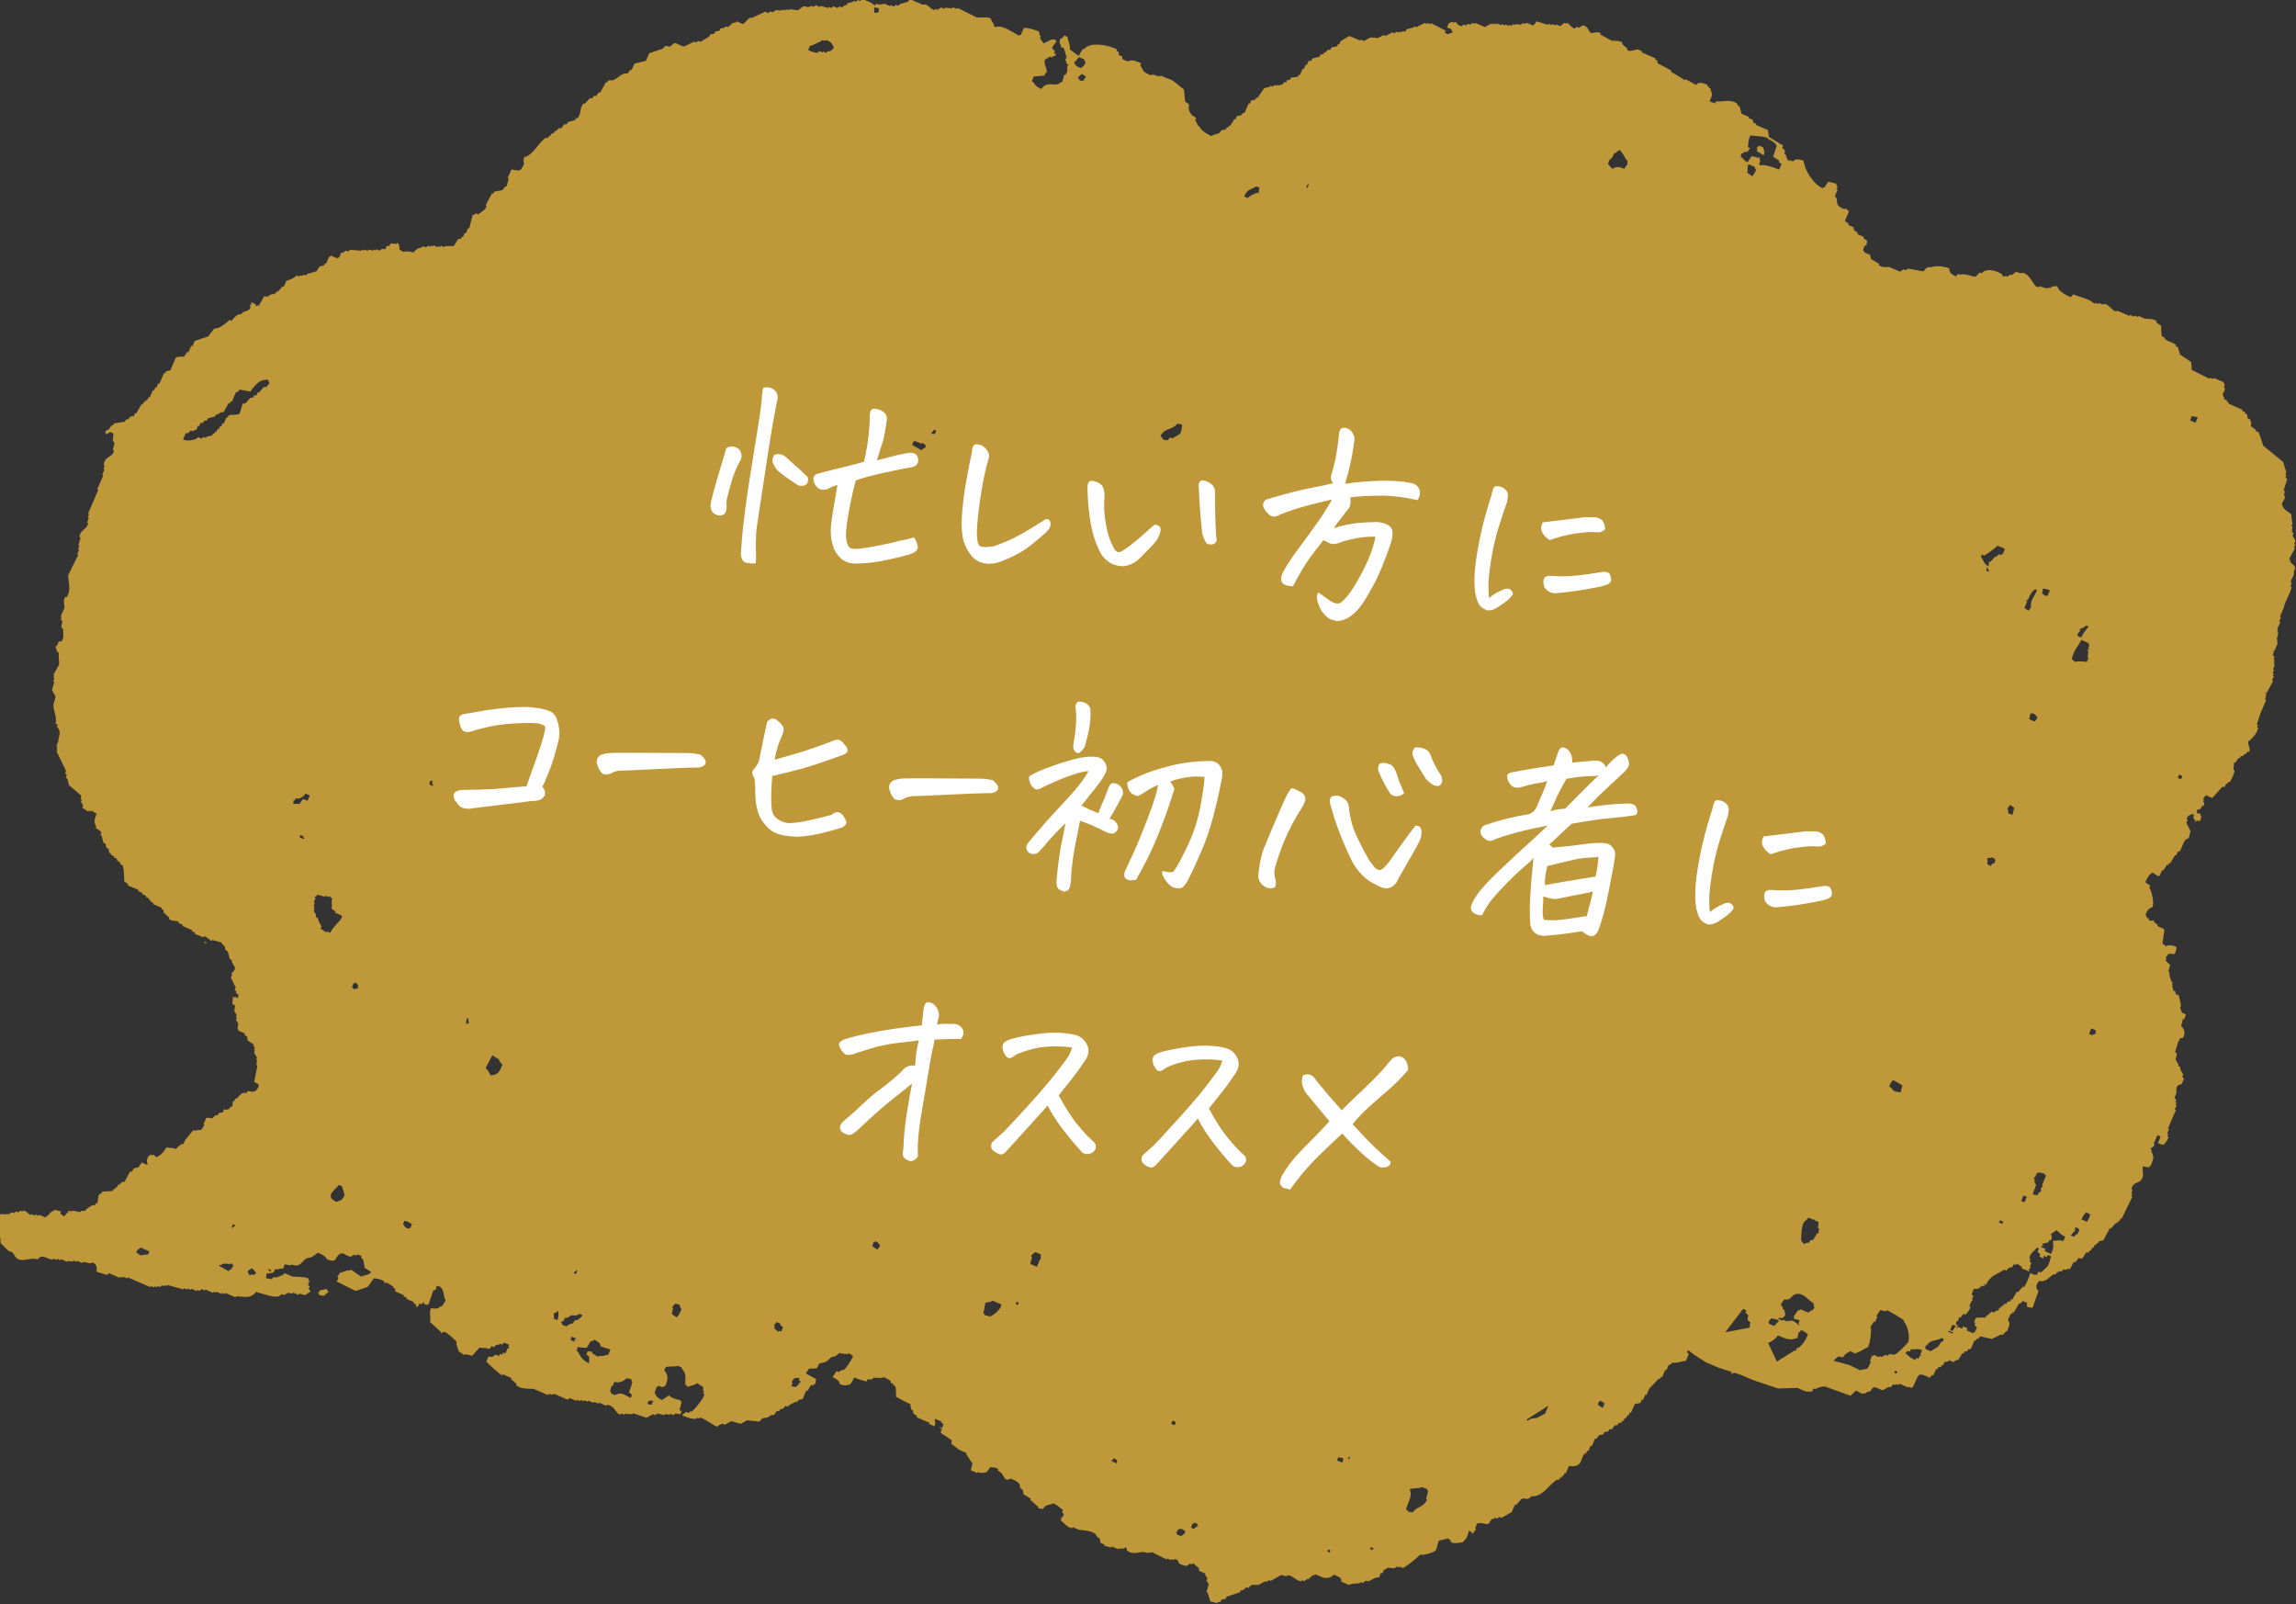
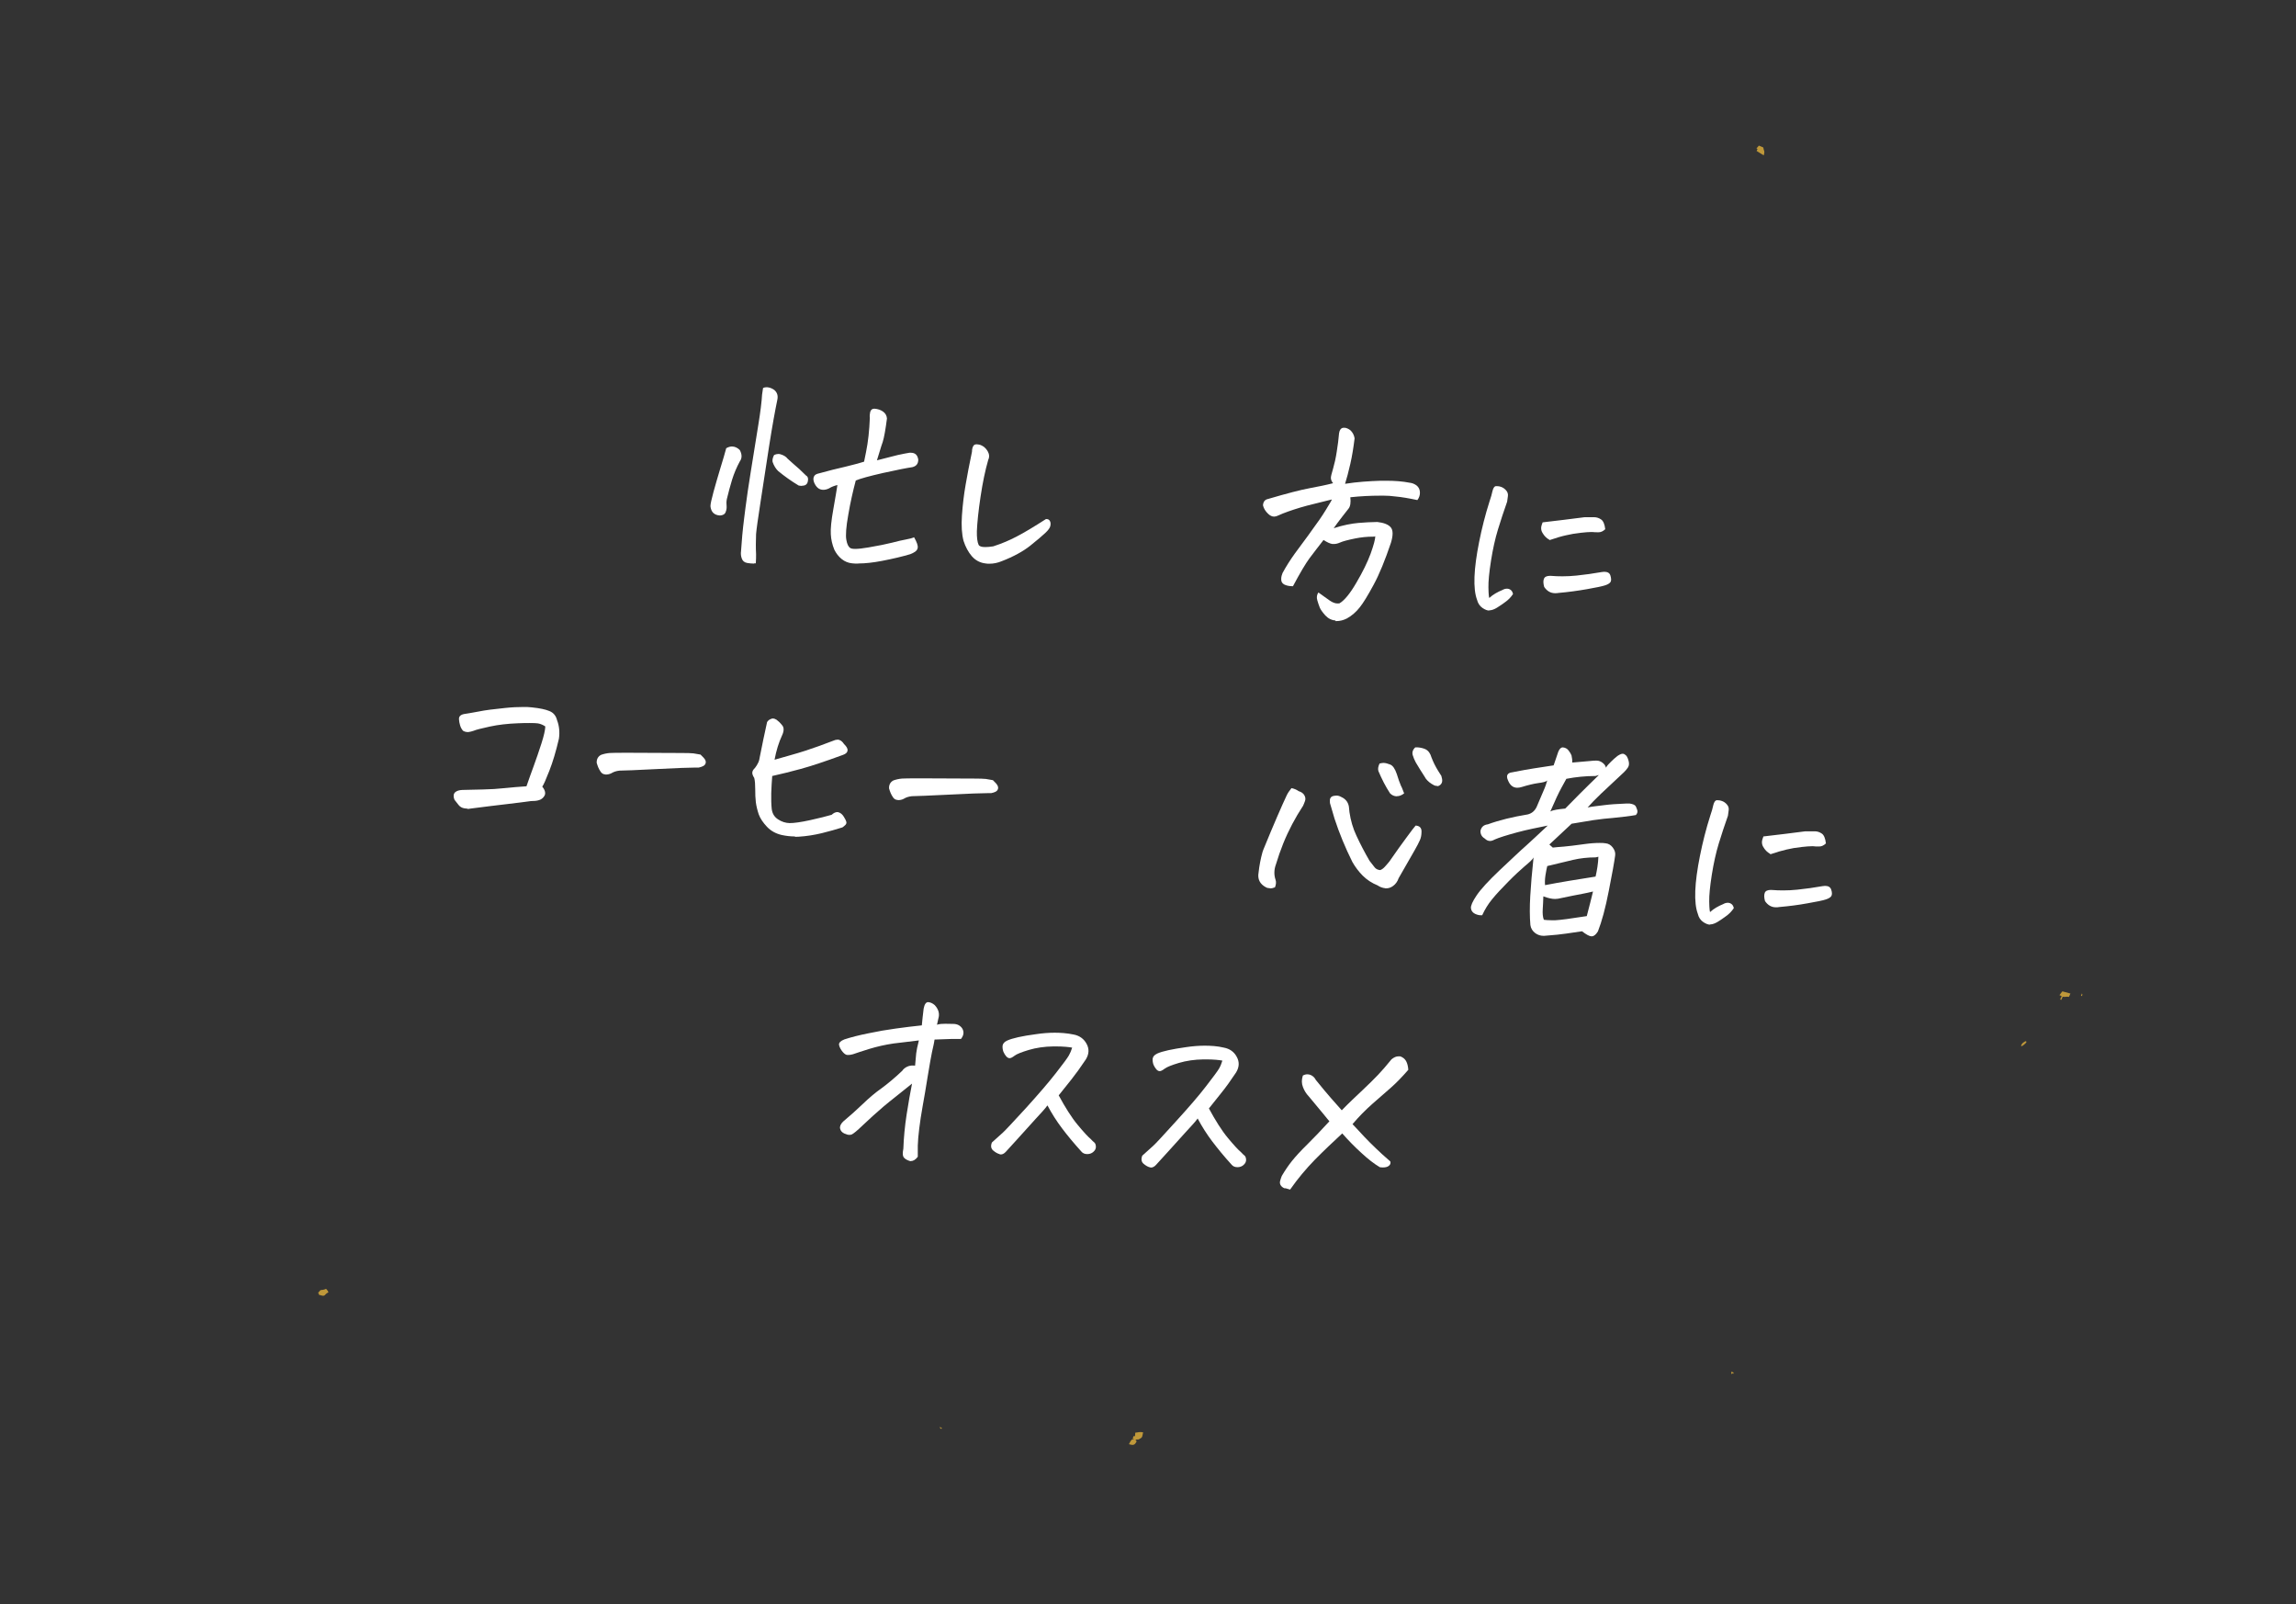
<svg xmlns="http://www.w3.org/2000/svg" id="_レイヤー_2" data-name="レイヤー 2" viewBox="0 0 187.7 131.1">
  <rect x="0" y="0" width="187.7" height="131.1" fill="#333333" stroke="none" />
  <defs>
    <style>
      .cls-1 {
        fill: #fff;
      }

      .cls-2 {
        fill: #bf983a;
        fill-rule: evenodd;
      }
    </style>
  </defs>
  <g id="_文字" data-name="文字">
    <g>
      <g>
-         <path class="cls-2" d="M176.88,93.56c.11-.17,.37-.36,.39-.67-.03-.01-.06-.03-.09-.04,.02-.06,.05-.12,.08-.18-.03-.01-.06-.03-.09-.04,.05-.12,.1-.24,.15-.36-.03,0-.06-.02-.09-.04,.21-.5,.43-1,.65-1.51-.03-.01-.06-.02-.09-.04,.05-.12,.1-.24,.15-.36-.03-.01-.06-.02-.09-.04,.03-.06,.05-.12,.08-.18-.03-.01-.06-.03-.09-.04,.02-.06,.05-.12,.07-.18-.05-.06-.09-.11-.14-.16,.05-.12,.1-.24,.15-.36,.02-.39-.09-.67,.43-.76,.06-.15,.13-.29,.19-.44-.05-.05-.09-.11-.14-.17,.03-.06,.05-.12,.08-.17-.08-.14-.16-.28-.24-.42,0-.07,0-.14,0-.21-.06-.03-.12-.05-.18-.08,.01-.03,.03-.06,.04-.09-.08-.14-.16-.28-.24-.42,.03-.16,.07-.32,.1-.48-.05-.06-.09-.11-.14-.17,.1-.31,.2-.62,.29-.93,.03,.01,.06,.03,.09,.04,0-.07,0-.14-.01-.21,.07,0,.14,0,.22-.01,.34-.33,.11-.83-.1-.99,.05-.19,.09-.38,.14-.57,.03,.01,.06,.03,.09,.04,.05-.12,.1-.24,.15-.35-.02-.16-.22-.11-.32-.24l-.15-.38c.03-.06,.05-.12,.08-.18-.06-.27-.12-.54-.18-.82-.09-.04-.18-.07-.26-.11,0-.07-.01-.14-.02-.21-.06-.03-.12-.05-.18-.08,0-.07-.01-.14-.01-.21-.03-.01-.06-.03-.09-.04,.03-.06,.05-.12,.08-.17-.03-.01-.06-.03-.09-.04,.03-.06,.05-.12,.08-.18-.03-.01-.06-.03-.09-.04-.08-.28-.22-.48-.18-.81-.03-.01-.06-.02-.09-.04,.05-.19,.09-.38,.14-.57-.19-.14-.23-.22-.37-.37,.02-.06,.05-.12,.08-.17-.03-.01-.06-.03-.09-.04,.02-.05,.15-.13,.24-.32,.18,0,.35,0,.52,.01,.11-.26,.13-.39,.14-.57-.42-.17-.45-.12-.79-.12-.01,.03-.03,.06-.04,.09-.12-.07-.12-.14-.32-.24,.05-.37,.1-.73,.16-1.09l-.05-.12c-.18-.08-.36-.15-.53-.23,.01-.03,.03-.06,.04-.09-.11-.08-.21-.16-.32-.24,.01-.03,.03-.06,.04-.09-.08-.06-.31,.06-.48-.1,.01-.03,.02-.06,.04-.09-.06-.03-.12-.05-.18-.08-.03-.04-.02-.16-.1-.25,.17-.39,.29-.52,.57-.6,.15-.4-.07-1.32-.26-1.58,.02-.06,.05-.12,.08-.18-.14-.09-.27-.18-.41-.28,.13-.3,.31-.64,.52-.72,.01-.03,.03-.06,.04-.09,.16,.11,.33,.21,.49,.32l.13-.05c.06-.15,.13-.29,.19-.45,.03,.01,.06,.02,.09,.04,.11-.16,.21-.33,.32-.49,.03,.02,.06,.03,.09,.04,.03-.06,.05-.12,.08-.18,.03,.01,.06,.02,.09,.04,.13-.22,.26-.44,.39-.67,.03,.01,.06,.02,.09,.04,.05-.12,.1-.23,.15-.35,.03,.01,.06,.03,.09,.04,.39-.44,.23-.92,.8-1.13,.05-.19,.09-.38,.14-.57-.11-.22-.23-.45-.34-.67,.04-.09,.08-.18,.11-.27-.03-.01-.06-.02-.09-.04,.04-.25,.24-.32,.37-.37,.14-.06,.02-.04,.22-.01,0,.33-.17,.15,.11,.47-.01,.03-.03,.06-.04,.09,.03,.01,.06,.03,.09,.04,.01-.03,.03-.06,.04-.09,.1,0,.2,.02,.3,.03,.12-.3,.15-.32,.02-.52,.01-.03,.02-.06,.04-.09-.1,0-.2-.01-.31-.03,0-.1,.02-.2,.02-.3,.07,0,.14,0,.22-.01,.08-.11,.16-.21,.24-.32,.03,.01,.06,.03,.09,.04,0-.1,.02-.2,.02-.3-.03-.01-.06-.03-.09-.04,.03-.06,.05-.12,.08-.18-.03-.01-.06-.03-.09-.04,.08-.11,.16-.21,.24-.32,.18,.08,.35,.15,.53,.23,.27-.31,.54-.61,.81-.91,.07,0,.14,0,.22-.01,.04-.09,.07-.18,.11-.27,.03,.01,.06,.03,.09,.04,.03-.06,.05-.12,.08-.18,.03,.01,.06,.03,.09,.04,.19-.2,.42-.8,.42-.98-.03-.01-.06-.02-.09-.04,.02-.2,.03-.41,.05-.61,.03,.01,.06,.02,.09,.04,.09-.14,.19-.27,.28-.4,.03,.01,.06,.03,.09,.04,.02-.06,.05-.12,.08-.18,.07,0,.14,0,.21-.01,.03-.06,.05-.12,.08-.18,.03,.01,.06,.03,.09,.04,.07-.08,.14-.15,.2-.23,.03,.01,.06,.03,.09,.04,.21-.23-.13-.63-.05-.86,.2-.15,.77-.64,.8-1.13-.03-.01-.06-.02-.09-.04,.03-.06,.05-.12,.08-.18-.03-.01-.06-.03-.09-.04,.1-.31,.2-.61,.3-.93,.15-.35,.31-.71,.46-1.06-.03-.01-.06-.02-.09-.04,.04-.16,.07-.32,.11-.49-.03-.01-.06-.02-.09-.04,.03-.13,.05,.06,.13-.05,.17-.31,.34-.63,.51-.94-.03-.01-.06-.02-.09-.04,.05-.12,.1-.24,.15-.35-.03-.01-.06-.02-.09-.04,.02-.06,.05-.12,.08-.18-.03-.01-.06-.03-.09-.04,.04-.09,.08-.18,.12-.27-.03-.01-.06-.03-.09-.04,.05-.12,.1-.23,.15-.35-.03-.01-.06-.02-.09-.04,.03-.06,.05-.12,.08-.18-.03-.01-.06-.03-.09-.04,.03-.06,.05-.12,.08-.18-.03-.01-.06-.03-.09-.04,.03-.06,.05-.12,.08-.18-.05-.06-.09-.11-.14-.17,.04-.09,.08-.18,.11-.27-.03-.01-.06-.03-.09-.04,.04-.13,.05,.06,.13-.05,.09-.21,.18-.41,.27-.62-.03-.01-.06-.02-.09-.04,.03-.06,.05-.12,.08-.18-.03-.01-.06-.03-.09-.04,.05-.19,.09-.38,.14-.57-.03-.01-.06-.03-.09-.04,.02-.06,.05-.12,.07-.18-.03-.01-.06-.03-.09-.04,.09-.21,.18-.42,.27-.62-.03-.01-.06-.02-.09-.04,.05-.12,.1-.24,.15-.36-.03-.01-.06-.02-.09-.04,.1-.24,.21-.48,.31-.71,.06-.49,.59-1.24,.64-1.72-.03-.01-.06-.03-.09-.04,.04-.09,.07-.17,.11-.27-.03-.01-.06-.02-.09-.04,.03-.33,.33-.58,.25-.84,.24-.62,0-.47-.27-.85-.04-.06,0-.15-.1-.26,.16-.28,.32-.57,.47-.85-.03-.01-.06-.03-.09-.04,.04-.09,.08-.18,.11-.27-.03-.01-.06-.03-.09-.04,.04-.09,.08-.18,.11-.27-.08-.14-.16-.28-.24-.42,.03-.06,.05-.12,.08-.18-.05-.06-.09-.11-.14-.17,.02-.13,.04-.26,.06-.39-.03-.02-.06-.03-.09-.04,.02-.06,.05-.12,.08-.17-.02-.23-.09-.51-.09-.78-.2-.19-.59-.37-.68-.61-.25-.42,.14-.4,.17-.87-.03-.01-.06-.02-.09-.04,.02-.13,.04-.26,.06-.39-.03-.01-.06-.02-.09-.04,.1-.31,.2-.62,.29-.93-.05-.05-.09-.11-.14-.16,.03-.06,.05-.12,.08-.18-.03-.01-.06-.03-.09-.04,.03-.06,.05-.12,.08-.18-.09-.28-.18-.57-.26-.85-.55-.44-1.09-.89-1.63-1.33-.12-.37-.24-.74-.37-1.1-.09-.04-.18-.08-.27-.11,.01-.03,.03-.06,.04-.09-.14-.1-.27-.19-.41-.28,.01-.11,.02-.21,.03-.31l-.1-.26c-.06-.02-.12-.05-.18-.07-.02-.11-.04-.23-.06-.34-.06-.02-.12-.05-.18-.08,.01-.03,.03-.06,.04-.09-.09-.04-.18-.08-.27-.11,.01-.03,.02-.06,.04-.09-.38-.16-.77-.33-1.15-.5,.01-.03,.02-.06,.04-.09-.06-.02-.12-.05-.18-.08,.01-.03,.02-.06,.04-.09-.09-.04-.18-.08-.27-.11,.01-.03,.03-.06,.04-.09-.32-.46,.02-.31,.04-.82-.03-.01-.06-.03-.09-.04,.03-.06,.05-.12,.08-.18,0-.06-.09-.12-.1-.26-.27-.11-.53-.23-.8-.34-.01,.03-.03,.06-.04,.09-.09-.04-.18-.08-.27-.11-.01,.03-.03,.06-.04,.09-.49-.25-.98-.49-1.47-.74,.05-.29-.02-.4-.04-.64-.3-.2-.6-.4-.9-.6-.06-.2-.11-.4-.17-.6-.06-.02-.11-.05-.18-.08,.01-.03,.02-.06,.04-.09-.33-.32-.8-.24-.99-.64-.06-.03-.12-.05-.18-.08-.04-.05-.08-.73-.05-.86-.13-.09-.27-.19-.41-.28,.01-.03,.03-.06,.04-.09-.31-.26-.74-.18-.96-.21-.18-.08-.36-.15-.53-.23-.01,.03-.03,.06-.04,.09-.09-.04-.18-.08-.27-.12-.01,.03-.03,.06-.04,.09-.12-.05-.23-.1-.35-.15-.01,.03-.02,.06-.04,.09-.32-.14-.65-.28-.98-.42,0,0-.13,.1-.31-.02-.17-.12-.47-.52-.81-.56-.01,.03-.03,.06-.04,.09-.12-.05-.24-.1-.35-.15-.01,.03-.03,.06-.04,.09-.09-.04-.18-.08-.26-.11-.01,.03-.02,.06-.04,.09-.16-.11-.33-.21-.49-.32-.43-.15-.85-.3-1.28-.45-.07,.08-.13,.15-.2,.23-.47-.2-1.03-.52-1.09-.89-.26-.04-.34,.02-.56,.08-.01,.03-.03,.06-.04,.09-.06-.02-.12-.05-.18-.08-.01,.03-.03,.06-.04,.09-.22-.06-.44-.12-.66-.18-.01,.03-.02,.06-.04,.09-.09-.04-.18-.08-.27-.11-.2-.2-.65-1.26-1.23-1.05-.56-.2-.33-.08-.68,.13-.07,0-.14,0-.22,.01-.06,.05-.11,.09-.16,.14-.06-.03-.12-.05-.18-.08-.01,.03-.03,.06-.04,.09-.21-.02-.23-.2-.23-.2-.36-.27-.99-.41-1.23-.32-.22,.03-.26,.04-.42,.24-.06-.03-.12-.05-.18-.08-.14,.19-.22,.23-.37,.37-.32-.08-.92-.29-1.18-.19-.27-.04-.21-.07-.38,.15-.44-.19-.53-.32-.56-.66-.43-.17-1.13-.24-1.43-.09-.33-.05-.49,.06-.67,.34-.42-.08-.85-.16-1.27-.23-.06,.05-.11,.09-.17,.14-.06-.02-.12-.05-.18-.08-.1,.06-.2,.12-.29,.19-.3-.13-.59-.25-.89-.38-.21-.02-.55,.09-.87-.17,.01-.03,.02-.06,.04-.09-.22-.13-.45-.26-.67-.39-.02-.12-.04-.23-.06-.34-.15-.07-.3-.13-.44-.19,0,0,.02-.05-.14-.16,.09-.3,0-.2,.19-.44,.03,.01,.06,.03,.09,.04,0-.02,0-.24,.06-.39-.1-.11-.19-.12-.32-.24,.01-.03,.03-.06,.04-.09-.18-.08-.35-.15-.53-.23,.01-.03,.03-.06,.04-.09-.11-.08-.21-.16-.32-.24,0-.07,0-.14-.01-.22-.15-.06-.3-.13-.45-.19,.01-.03,.02-.06,.04-.09-.11-.08-.21-.16-.32-.24,.11-.27,.23-.53,.34-.8-.11-.08-.21-.16-.32-.24-.01,.03-.03,.06-.04,.09-.7-.29-.57-.39-.66-.91-.04-.06-.09-.11-.14-.17,.08-.18,.15-.35,.23-.53-.03-.01-.06-.02-.09-.04,.03-.06,.05-.12,.08-.18,0-.05-.1-.12-.1-.25-.3-.12-.42-.12-.66-.18-.1,.16-.21,.33-.32,.49-.03-.01-.06-.03-.09-.04-.01,.03-.03,.06-.04,.09-.83-.38-1.5-1.56-1.56-2.25-.31-.11-.47-.15-.7-.09-.05,.05-.11,.1-.17,.14-.09-.04-.18-.08-.27-.11-.01,.03-.02,.06-.04,.09-.24-.2-.21-.3-.29-.55-.03-.01-.06-.02-.09-.04,0-.1,.02-.2,.03-.3-.08-.07-.15-.14-.23-.2,.03-.06,.05-.12,.08-.18-.39-.24-.78-.47-1.16-.71-.03-.19-.05-.37-.08-.56-.33-.14-.65-.28-.98-.42,.01-.03,.02-.06,.04-.09-.09-.04-.18-.08-.27-.11,0-.07,0-.14-.01-.21-.12-.05-.24-.1-.36-.15,.01-.03,.03-.06,.04-.09-.21-.09-.41-.18-.62-.27-.05-.2-.11-.4-.16-.6-.06-.03-.12-.05-.18-.08,.01-.03,.03-.06,.04-.09-.49-.48-1.35-.16-1.79-.24-.03,.06-.05,.12-.08,.18-.15-.07-.3-.13-.44-.19,.24-.55,.26-.54,.08-.91,.01-.03,.03-.06,.04-.09-.06-.03-.12-.05-.18-.08,.01-.03,.03-.06,.04-.09-.06-.03-.12-.05-.18-.08,.01-.03,.02-.06,.04-.09-.35-.14-.53-.19-.79-.13-.05,.05-.11,.09-.16,.14-.29-.16-.57-.31-.85-.47-.01,.03-.02,.06-.04,.09-.39-.24-.78-.47-1.17-.71,.01-.03,.02-.06,.04-.09-.37-.19-.74-.39-1.12-.59,0-.07,0-.14-.01-.22-.06-.03-.12-.05-.18-.08,.01-.03,.03-.06,.04-.09-.38-.16-.77-.33-1.15-.5,.01-.03,.03-.06,.04-.09-.12-.05-.24-.1-.36-.15-.19-.01-.63,.24-.87,.05,.01-.03,.03-.06,.04-.09-.15-.14-.3-.27-.45-.41,.01-.03,.03-.06,.04-.09-.24-.22-.71-.15-.88-.17-.31-.17-.62-.34-.94-.51,.01-.03,.03-.06,.04-.09-.28-.21-.6,.01-.82-.04-.12-.03-.24-.62-.68-.61-.1,.06-.19,.13-.29,.19-.06-.02-.12-.05-.18-.08-.06,.05-.11,.09-.16,.14-.2,0-.5-.42-.63-.48-.01,.03-.03,.06-.04,.09-.06-.02-.12-.05-.18-.08-.11,.09-.22,.18-.33,.28-.12-.05-.24-.1-.36-.15-.01,.03-.03,.06-.04,.09-.09-.04-.18-.08-.27-.12-.01,.03-.03,.06-.04,.09-.09-.04-.18-.08-.27-.11-.01,.03-.03,.06-.04,.09-.31-.1-.62-.2-.92-.29-.38,.64-.35,.15-.9,.14-.01,.03-.03,.06-.04,.09-.06-.03-.12-.05-.18-.08-.06,.05-.11,.09-.17,.14-.13-.02-.26-.04-.39-.07-.01,.03-.03,.06-.04,.09-.06-.03-.12-.05-.18-.08-.05,.04-.11,.09-.16,.14-.06-.03-.12-.05-.18-.08-.01,.03-.02,.06-.04,.09-.09-.04-.18-.08-.26-.12-.01,.03-.02,.06-.04,.09-.09-.04-.18-.08-.27-.12-.01,.03-.03,.06-.04,.09-.12-.05-.24-.1-.35-.16-.01,.03-.03,.06-.04,.09-.06-.03-.12-.05-.18-.08-.01,.03-.03,.06-.04,.09-.06-.02-.12-.05-.18-.08-.18,.1-.37,.19-.55,.29-.27-.11-.53-.23-.8-.34-.01,.03-.02,.06-.04,.09-.06-.03-.12-.05-.18-.08-.05,.05-.11,.09-.17,.14-.06-.03-.12-.05-.18-.08-.06,.04-.11,.09-.17,.14-.06-.02-.12-.05-.18-.08-.05,.05-.11,.09-.17,.14-.32,0-.38-.33-.58-.36-.01,.03-.02,.06-.04,.09-.06-.02-.12-.05-.18-.08-.05,0-.13,.09-.25,.1-.05,.12-.1,.24-.15,.35,.12,.05,.24,.1,.36,.15,.02,.14,.02,.13,.1,.26-.14,.08-.24,.05-.38,.15-.09-.04-.18-.08-.27-.12,.03-.06,.05-.11,.08-.17-.4-.21-.8-.42-1.2-.62-.01,.03-.03,.06-.04,.09-.09-.04-.18-.07-.26-.11-.01,.03-.02,.06-.04,.09-.06-.03-.12-.05-.18-.08-.22,.11-.45,.23-.67,.34-.06-.03-.12-.05-.18-.07-.01,.03-.02,.06-.04,.09-.2,.05-.4,.11-.6,.16-.03,.06-.05,.12-.07,.18-.1,0-.2-.02-.31-.02-.01,.03-.03,.06-.04,.09-.06-.03-.12-.05-.18-.07-.01,.03-.03,.06-.04,.09-.06-.02-.12-.05-.18-.08-.05,.04-.11,.09-.16,.14-.06-.03-.12-.05-.18-.08-.18,.1-.37,.2-.55,.29-.06-.02-.12-.05-.18-.07-.14,.08-.28,.16-.42,.24-.2-.02-.41-.04-.61-.05-.18,.09-.36,.19-.55,.29-.09-.04-.18-.08-.27-.12-.01,.03-.02,.06-.04,.09-.3-.13-.59-.25-.89-.38-.24,.15-.47,.29-.71,.43-.04,.09-.08,.18-.12,.27-.03-.01-.06-.02-.09-.04-.02,.06-.05,.12-.08,.18-.16,.04-.31,.07-.47,.11-.03,.06-.05,.12-.08,.18-.07,0-.15,0-.22,.01-.07,.08-.14,.15-.2,.23-.03-.01-.06-.02-.09-.04-.03,.06-.05,.11-.08,.17-.07,0-.14,0-.21,.01-.03,.06-.05,.12-.08,.18-.2,.05-.4,.11-.6,.16-.03,.06-.05,.12-.08,.18-.07,0-.14,0-.22,.01-.05,.12-.1,.24-.15,.35-.03-.01-.06-.03-.09-.04-.05,.12-.1,.24-.15,.36-.03-.01-.06-.03-.09-.04-.08,.18-.15,.35-.23,.53-.03-.01-.06-.02-.09-.04-.03,.06-.05,.12-.08,.18-.18,.02-.37,.05-.56,.07-.03,.06-.05,.12-.08,.18-.07,0-.14,0-.22,.01-.02,.06-.05,.12-.08,.18-.07,0-.14,0-.21,.01-.02,.06-.05,.12-.08,.18-.07,0-.14,0-.22,.01-.01,.03-.03,.06-.04,.09-.06-.03-.12-.05-.18-.08-.01,.03-.03,.06-.04,.09-.06-.03-.12-.05-.18-.08-.05,.05-.11,.09-.16,.14-.06-.03-.12-.05-.18-.08-.01,.03-.03,.06-.04,.09-.16,.04-.31,.08-.47,.11-.19,.27-.37,.54-.56,.81-.03-.01-.06-.03-.09-.04-.03,.06-.05,.12-.08,.18-.11,.02-.23,.04-.34,.06-.04,.09-.08,.18-.11,.27-.03-.01-.06-.03-.09-.04-.12,.26-.23,.53-.34,.8-.03-.01-.06-.03-.09-.04-.07,.08-.14,.15-.2,.23-.11,.02-.23,.04-.34,.06-.04,.09-.08,.18-.11,.27-.03-.01-.06-.02-.09-.04-.12,.19-.24,.39-.36,.58-.03-.01-.06-.03-.09-.04-.02,.06-.05,.12-.08,.18-.03-.01-.06-.03-.09-.04-.03,.06-.05,.12-.08,.18-.11,.02-.23,.05-.34,.06-.07,.08-.13,.15-.2,.23-.18,.11-.42,.08-.64,.25-.37-.16-.85-.47-.95-.73-.25-.2-.22-.36-.38-.58,.03-.06,.05-.12,.08-.18-.41-.22-.55-.43-.61-.78,0-.1,.02-.21,.03-.31-.11-.08-.21-.16-.32-.24-.03-.33-.07-.66-.1-.99-.45-.32-.88-.83-1.39-.91-.18-.08-.35-.15-.53-.23-.01,.03-.02,.06-.04,.09-.22-.06-.44-.12-.66-.18-.01,.03-.03,.06-.04,.09-.83-.35-.57-.34-.91-.82,.02-.06,.05-.12,.07-.18-.46-.21-.78-.31-1.09-.15-.15-.06-.3-.13-.45-.19,0-.07,0-.15-.01-.22-.09-.04-.18-.08-.27-.11,0-.07,0-.14-.01-.21-.13-.2-.15-.01-.19-.29-.86-.37-2.17-.58-2.64,.02-.03-.01-.06-.03-.09-.04-.12,.2-.24,.39-.36,.58-.24-.17-.48-.35-.72-.52,.06-.38-.15-.68-.19-1.03-.09-.04-.18-.08-.26-.11-.12,.17-.17,.23-.33,.28-.1,.34-.05,.32,.07,.56-.01,.03-.03,.06-.04,.09,.09,.04,.18,.07,.27,.11,.07,.24,.14,.48,.21,.73-.04,.09-.08,.18-.11,.27,.03,.01,.06,.02,.09,.04,0,.07,0,.15,.01,.22,.06,.03,.12,.05,.18,.08-.26,.19,.07,.45-.26,.84-.03-.01-.06-.03-.09-.04-.06,.22-.12,.44-.18,.66-.03-.01-.06-.03-.09-.04-.44,.52-1.05-.2-1.61,.57-.6-.27-.43-.37-.77-.65,.05-.12,.1-.24,.15-.36,.05-.04,.62-.02,.77-.09,.03,.01,.06,.03,.09,.04,.04-.09,.08-.18,.11-.27,.03,.01,.06,.03,.09,.04,.06-.47-.25-.59-.15-1.11,.15-.04,.3-.21,.42-.24,.06,.03,.12,.05,.18,.08,.01-.03,.02-.06,.04-.09,.18-.07,.14,.01,.29-.19-.06-.02-.12-.05-.18-.08,.03-.06,.05-.12,.08-.18-.15-.13-.08-.02-.14-.16-.03-.01-.06-.02-.09-.04-.02-.18,.29-.49,.36-.58-.03-.01-.06-.02-.09-.04,.01-.03,.03-.06,.04-.09-.5-.14-.56,.16-.94,.23-.01,.03-.03,.06-.04,.09-.11-.15-.22-.3-.33-.46,.02-.06,.05-.12,.08-.17-.03-.01-.06-.03-.09-.04-.02-.11-.04-.23-.06-.34-.22-.09-.98-.33-1.14-.28-.03-.01-.06-.02-.09-.04-.09,.21-.18,.41-.27,.62-.03-.01-.06-.02-.09-.04-.01,.03-.02,.06-.04,.09-.49-.25-1.39-.92-1.9-.71-.06-.03-.12-.05-.18-.08,.01-.03,.03-.06,.04-.09-.1-.17-.24-.36-.29-.55-.47-.14-.75-.03-1.13-.06-.52-.26-1.04-.52-1.56-.78-.01,.03-.02,.06-.04,.09-.12-.05-.24-.1-.36-.15-.01,.03-.03,.06-.04,.09-.2-.02-.4-.03-.61-.05-.01,.03-.03,.06-.04,.09-.09-.04-.18-.08-.27-.11-.1,.06-.2,.13-.29,.19-.06-.02-.12-.05-.18-.08-.01,.03-.02,.06-.04,.09-.45-.03-.52-.56-.98-.42-.35-.15-.71-.31-1.06-.46-.07,.08-.13,.15-.2,.23-.2,.06-.4,.11-.6,.17-.06,.05-.11,.09-.17,.14-.06-.03-.12-.05-.18-.08-.05,.05-.11,.09-.16,.14-.09-.04-.18-.08-.26-.12-.01,.03-.03,.06-.04,.09-.15-.06-.3-.13-.44-.19-.27,0-.32,.13-.74,0-.03,.06-.05,.12-.08,.18,0-.15-.84-.56-1.03-.55-.05,.05-.11,.09-.17,.14-.06-.03-.12-.05-.18-.08-.06,.05-.11,.09-.17,.14-.06-.02-.12-.05-.18-.08-.01,.03-.03,.06-.04,.09-.16,.04-.31,.08-.47,.12-.03,.06-.05,.12-.08,.18-.03-.01-.06-.03-.09-.04-.1,.06-.19,.13-.29,.19-.06-.03-.12-.05-.18-.08-.06,.05-.11,.09-.17,.14-.12-.05-.24-.1-.35-.15-.05,.05-.11,.09-.16,.14-.06-.02-.12-.05-.18-.08-.01,.03-.03,.06-.04,.09-.22-.06-.44-.12-.66-.18-.01,.03-.03,.06-.04,.09-.12-.05-.24-.1-.35-.15-.06,.05-.11,.1-.17,.14-.06-.03-.12-.05-.18-.08l-.25,.1c-.13-.02-.26-.04-.39-.07-.15,.11-.3,.22-.46,.33-.23-.03-.47-.06-.7-.09-.01,.03-.02,.06-.04,.09-.06-.03-.12-.05-.18-.08-.01,.03-.02,.06-.04,.09-.06-.03-.12-.05-.18-.08-.01,.03-.03,.06-.04,.09-.06-.02-.12-.05-.18-.07-.01,.03-.03,.06-.04,.09-.13-.02-.26-.04-.39-.06-.1,.06-.19,.13-.29,.19-.06-.03-.12-.05-.18-.08-.05,.05-.11,.09-.16,.14-.09-.04-.18-.08-.27-.11-.35,.16-.7,.33-1.05,.49-.07,0-.15,.01-.22,.01-.08,.05-.48,.5-.53,.51-.18-.08-.36-.15-.53-.23-.01,.03-.03,.06-.04,.09-.11,.02-.23,.04-.34,.06-.03,.06-.05,.12-.08,.18-.03-.01-.06-.02-.09-.04-.03,.06-.05,.12-.08,.17-.1,0-.2-.02-.31-.02-.01,.03-.02,.06-.04,.09-.11,.02-.23,.04-.34,.06-.03,.06-.05,.12-.08,.18-.12,.02-.23,.04-.34,.06-.03,.06-.05,.12-.08,.18-.11,.02-.23,.04-.34,.06-.03,.06-.05,.12-.08,.18-.24,.14-.47,.29-.71,.43-.06-.03-.12-.05-.18-.08-.06,.04-.11,.09-.16,.14-.06-.03-.12-.05-.18-.08-.27,.13-.53,.26-.8,.39-.26,.04-.54-.29-.84-.26-.11,.09-.22,.19-.33,.28-.13-.02-.26-.05-.39-.06-.07,.07-.13,.15-.2,.23-.37,.12-.74,.24-1.11,.37-.09,.2-.18,.41-.27,.62-.31,.08-.63,.15-.94,.23-.08,.18-.15,.36-.23,.53-.03-.01-.06-.02-.09-.04-.08,.1-.16,.21-.24,.32-.52-.08-.75,.39-1.18,.54-.14,0-.29,.02-.43,.03-.02,.06-.05,.12-.07,.18-.03-.01-.06-.02-.09-.04-.16,.28-.31,.57-.47,.85-.03-.01-.06-.03-.09-.04-.08,.1-.16,.21-.24,.31-.07,0-.14,0-.22,.01-.03,.06-.05,.12-.08,.18-.07,0-.14,0-.22,0-.13,.15-.27,.3-.41,.45-.03-.01-.06-.03-.09-.04-.38,.41-.16,.9-.53,1.24-.03-.01-.06-.03-.09-.04-.02,.06-.05,.12-.08,.18-.2,.05-.4,.11-.6,.16-.03,.06-.05,.12-.07,.17-.07,0-.15,0-.22,.01-.08,.11-.16,.21-.24,.32-.07,0-.14,0-.21,0-.07,.08-.14,.15-.2,.23-.03-.01-.06-.03-.09-.04-.03,.06-.05,.12-.08,.18l-.25,.1c-.02,.06-.05,.12-.08,.18-.03-.01-.06-.03-.09-.04-.03,.06-.05,.12-.08,.18-.07,0-.14,0-.21,0-.57,.39-1.08,1.47-1.73,1.57-.08,.26-.1,.34-.01,.52-.32,.79-.43,.55-1.05,.49-.1,.24-.2,.48-.31,.71,.03,.02,.06,.03,.09,.04-.06,.22-.12,.44-.18,.66-.03-.01-.06-.03-.09-.04-.08,.1-.16,.21-.24,.32-.23,.04-.46,.08-.68,.12-.03,.06-.05,.12-.08,.18-.03-.01-.06-.03-.09-.04-.17,.31-.34,.63-.51,.94,0,0,.1,.14-.02,.3-.08,.1-.51,.44-.62,.47-.06-.03-.12-.05-.18-.08-.05,.05-.11,.1-.16,.14-.03-.01-.06-.03-.09-.04-.09,.38-.19,.76-.28,1.14-.03-.01-.06-.03-.09-.04-.06,.15-.13,.3-.19,.44-.03-.01-.06-.03-.09-.04-.05,.12-.1,.24-.15,.35-.03-.01-.06-.02-.09-.04-.03,.06-.05,.12-.08,.18-.07,0-.14,0-.22,.01-.12,.19-.24,.39-.36,.58-.25,0-.46-.01-.73,0-.01,.03-.03,.06-.04,.09-.09-.04-.18-.08-.27-.11-.01,.03-.03,.06-.04,.09-.06-.03-.12-.05-.18-.07-.01,.03-.03,.06-.04,.09-.12-.05-.24-.1-.36-.15-.01,.03-.03,.06-.04,.09-.06-.03-.12-.05-.18-.07-.01,.03-.03,.06-.04,.09-.06-.02-.12-.05-.18-.08-.05,.04-.11,.09-.16,.14-.09-.04-.18-.08-.27-.11-.01,.03-.03,.06-.04,.09-.31,.08-.48,.12-.71,.43-.27-.06-.61-.14-.82-.04-.55-.27-.24-.21-.38-.58-.06-.14,.02-.04-.14-.17-.01,.03-.02,.06-.04,.09-.08,.02-.41-.07-.52-.01-.03,.06-.05,.12-.08,.17-.07,0-.14,0-.22,.01-.04,.09-.08,.18-.11,.26-.1,0-.2-.02-.3-.02-.05,.04-.11,.09-.17,.14-.09-.04-.18-.08-.27-.11-.01,.03-.02,.06-.04,.09-.06-.03-.12-.05-.18-.08-.01,.03-.03,.06-.04,.09-.13-.02-.26-.05-.39-.06-.01,.03-.03,.06-.04,.09-.09-.04-.18-.07-.27-.11-.01,.03-.02,.06-.04,.09-.06-.02-.12-.05-.18-.08-.01,.03-.03,.06-.04,.09-.3-.02-.61-.05-.91-.08-.06,.05-.11,.09-.17,.14-.06-.02-.12-.05-.18-.07-.1,.06-.19,.12-.29,.19-.03-.01-.06-.03-.09-.04-.06,.15-.13,.3-.19,.44-.03-.01-.06-.02-.09-.04-.01,.03-.03,.06-.04,.09-.18-.08-.36-.15-.53-.23-.01,.03-.02,.06-.04,.09-.03-.01-.06-.02-.09-.04-.09,.21-.18,.41-.27,.62-.03-.01-.06-.03-.09-.04-.02,.06-.05,.12-.08,.18-.11,.02-.23,.04-.34,.06-.09,.14-.19,.27-.28,.41-.24,.07-.48,.14-.72,.21-.06,.05-.11,.09-.17,.14-.06-.02-.12-.05-.18-.08-.01,.03-.03,.06-.04,.09-.25,.03-.11-.09-.34,.06-.06-.03-.12-.05-.18-.08-.22,.27-.45,.27-.71,.43-.03-.01-.06-.02-.09-.04-.08,.18-.15,.36-.23,.53-.03-.01-.06-.03-.09-.04-.14,.15-.27,.3-.41,.45-.03-.01-.06-.02-.09-.04-.03,.06-.05,.12-.08,.18-.16,.04-.31,.07-.47,.12-.05,.05-.11,.09-.16,.14-.1,0-.2-.02-.31-.03-.14,.25-.29,.51-.43,.76-.03-.02-.06-.03-.09-.04-.01,.03-.03,.06-.04,.09-.19-.01-.1-.1-.14-.17-.12-.05-.24-.1-.36-.15,0,.07,0,.14,.01,.22-.03-.01-.06-.03-.09-.04-.06,.11,.1,.23-.06,.39-.22,.21-.49,.12-.71,.43-.2-.02-.07-.05-.22,.01-.15,.06-.42,.34-.53,.51-.06-.03-.12-.05-.18-.08-.19,.24-.66,.55-.91,.66-.12,.02-.23,.04-.34,.06-.16,.21-.32,.42-.48,.63-.37,.12-.74,.24-1.11,.37-.06,.15-.13,.3-.19,.44-.03-.01-.06-.03-.09-.04-.08,.17-.15,.36-.23,.53-.03-.01-.06-.03-.09-.04-.09,.14-.19,.27-.28,.41-.29-.06-.41,.02-.65,.04-.15,.36-.3,.71-.46,1.07-.12,.02-.23,.04-.34,.06-.03,.06-.05,.12-.08,.18-.03-.01-.06-.03-.09-.04-.13,.3-.25,.59-.38,.89-.03-.01-.06-.03-.09-.04-.05,.12-.1,.24-.15,.36-.03-.01-.06-.02-.09-.04-.04,.09-.08,.18-.11,.27-.03-.01-.06-.03-.09-.04-.09,.21-.18,.41-.27,.62-.03-.01-.06-.03-.09-.04-.04,.09-.08,.18-.12,.27-.03-.01-.06-.03-.09-.04-.03,.06-.05,.12-.08,.18-.03-.01-.06-.03-.09-.04-.04,.09-.08,.18-.11,.26-.03-.01-.06-.02-.09-.04-.14,.25-.29,.51-.43,.76-.03-.01-.06-.02-.09-.04-.04,.09-.08,.18-.12,.27-.03-.01-.06-.03-.09-.04-.08,.05-.24,.09-.25,.1-.03,.06-.05,.12-.08,.18-.07,0-.14,0-.21,.01-.03,.06-.05,.12-.08,.18-.3,.05-.6,.09-.9,.14-.02,.06-.05,.12-.08,.18-.03-.01-.06-.02-.09-.04-.09,.13-.18,.27-.28,.4-.03-.01-.06-.03-.09-.04-.07,.08-.14,.15-.2,.23,.03,.01,.06,.03,.09,.04-.01,.03-.03,.06-.04,.09,.13,.07,.32-.15,.38-.15,.09,.04,.18,.08,.27,.11-.02,.21-.04,.41-.05,.61,.05,.06,.09,.11,.14,.16-.05,.19-.09,.38-.14,.57,.03,.01,.06,.03,.09,.04-.07,.61-.76,.41-.84,1.22,.03,.01,.06,.03,.09,.04-.04,.09-.08,.18-.11,.26,.03,.02,.06,.03,.09,.04-.06,.15-.13,.3-.19,.44,.03,.01,.06,.03,.09,.04-.17,.39-.33,.77-.5,1.15,.03,.01,.06,.03,.09,.04-.28,.65-.56,1.3-.84,1.95,.03,.01,.06,.03,.09,.04-.04,.09-.08,.18-.11,.27,.03,.01,.06,.02,.09,.04-.05,.12-.1,.24-.15,.36,.03,.01,.06,.02,.09,.04-.08,.57-.65,.52-.71,1.16,.03,.01,.06,.03,.09,.04-.06,.22-.12,.44-.18,.66,.03,.01,.06,.03,.09,.04-.04,.09-.08,.18-.12,.27,.03,.01,.06,.02,.09,.04-.05,.12-.1,.24-.15,.35,.03,.02,.06,.03,.09,.04-.27,.55-.54,1.1-.82,1.65-.05,.49,.3,1.23-.15,1.83-.03-.01-.06-.02-.09-.04-.24,.33-.05,.66-.08,.91-.1,.24-.2,.47-.31,.71,.03,.01,.06,.02,.09,.04-.03,.06-.05,.12-.08,.18,.05,.05,.09,.11,.14,.16-.03,.16-.07,.32-.1,.48,.05,.05,.09,.11,.14,.16,.03,.17,.11,.78-.12,1.01-.07,0-.14,0-.22,.01-.05,.12-.1,.24-.15,.35l-.13,.05c.12,.23,.03,.34,.29,.54-.06,.34,.05,.65,.01,.95-.16,.28-.31,.57-.47,.85,.03,.01,.06,.02,.09,.04-.03,.06-.05,.12-.08,.18,.03,.01,.06,.03,.09,.04-.04,.09-.07,.18-.11,.26,.03,.01,.06,.02,.09,.04-.06,.22-.12,.44-.18,.66,.1,.18,.19,.36,.29,.54-.06,.22-.12,.44-.18,.66,0,.5,.3,.95,.18,1.55,.06,.03,.12,.05,.18,.08-.03,.06-.05,.12-.08,.18,.15,.13,.08,.02,.14,.17,.21,.33,0,.64-.03,1.04-.05,.12-.1,.24-.15,.36,.03,.01,.06,.02,.09,.04-.03,.06-.05,.12-.08,.18,.03,.01,.06,.02,.09,.04-.03,.06-.05,.12-.08,.18,.26,.54,.52,1.07,.78,1.6-.02,.06-.05,.12-.08,.18,.05,.05,.09,.11,.14,.16-.03,.06-.05,.12-.08,.18,.05,.06,.09,.11,.14,.16,.03,.16,.07,.31,.11,.47,.33,.28,.67,.57,1,.85-.01,.11-.02,.21-.03,.31,.03,.01,.06,.03,.09,.04-.02,.06-.05,.12-.08,.18,.06,.1,.13,.19,.19,.29-.03,.06-.05,.12-.08,.18,.17,.11,.33,.21,.5,.32,.01-.03,.02-.06,.04-.09,.06,.03,.12,.05,.18,.08,.01-.03,.02-.06,.04-.09,.13,.1,.27,.19,.41,.28-.21,.51-.21,.7-.03,1.04-.01,.03-.03,.06-.04,.09,.1,.15,.39,.19,.46,.41-.03,.06-.05,.12-.08,.18,.03,.01,.06,.02,.09,.04,.05,.2,.11,.4,.16,.6,.06,.03,.12,.05,.18,.08,.02,.11,.04,.23,.06,.34,.06,.03,.12,.05,.18,.07,.02,.11,.04,.23,.06,.34,.06,.02,.12,.05,.18,.08-.01,.03-.02,.06-.04,.09,.09,.04,.18,.08,.27,.11-.01,.03-.03,.06-.04,.09,.09,.04,.18,.08,.27,.12-.01,.03-.03,.06-.04,.09,.11,.08,.21,.16,.32,.24-.01,.03-.03,.06-.04,.09,.06,.03,.12,.05,.18,.08,.15,.23,.15,1.01,.16,1.33,.11,.08,.21,.16,.32,.24-.01,.03-.02,.06-.04,.09,.3,.13,.59,.25,.89,.38-.01,.03-.03,.06-.04,.09,.12,.05,.24,.1,.36,.15-.01,.03-.03,.06-.04,.09,.12,.05,.24,.1,.35,.15-.01,.03-.02,.06-.04,.09,.09,.04,.18,.08,.27,.12-.01,.03-.02,.06-.04,.09,.06,.02,.12,.05,.18,.08-.01,.03-.03,.06-.04,.09,.09,.04,.18,.08,.27,.11-.01,.03-.03,.06-.04,.09,.24,.1,.47,.2,.71,.31-.01,.03-.03,.06-.04,.09,.06,.02,.12,.05,.18,.08,0,.07,0,.15,.01,.22,.15,.14,.3,.27,.46,.41-.01,.03-.03,.06-.04,.09,.26,.25,.65,.13,.83,.26-.01,.03-.02,.06-.04,.09,.12,.05,.24,.1,.36,.15-.01,.03-.03,.06-.04,.09,.27,.11,.53,.22,.8,.34-.01,.03-.03,.06-.04,.09,.09,.04,.18,.08,.27,.11-.01,.03-.03,.06-.04,.09,.24,.1,.47,.2,.71,.3,.01-.03,.02-.05,.04-.09,.32,.05,.52,.36,.67,.39,.01-.03,.02-.06,.04-.09,.25,.08,.5,.15,.75,.22,.08,.24,.17,.16,.28,.33,0,.08,0,.15,.01,.22,.08,.07,.15,.14,.23,.2,.05,.2,.11,.4,.16,.6,.06,.03,.12,.05,.18,.08-.01,.03-.03,.06-.04,.09,.1,.18,.2,.36,.29,.54,0,.25-.29,.4-.32,.5,.03,.01,.06,.03,.09,.04-.04,.09-.08,.18-.11,.27,.13,.27,.26,.53,.39,.8-.02,.06-.05,.12-.08,.18,.05,.06,.09,.11,.14,.16-.01,.03-.03,.06-.04,.09,.08,.07,.15,.13,.23,.2-.04,.09-.08,.18-.11,.27-.05-.06-.09-.11-.14-.16-.01,.03-.03,.06-.04,.09-.06-.03-.12-.05-.18-.08-.02,.2-.03,.41-.05,.61,.06,.02,.12,.05,.18,.08,.08,.11-.04,.39-.01,.52,.06,.1,.13,.19,.19,.29-.03,.06-.05,.12-.08,.18,.03,.01,.06,.02,.09,.04-.03,.06-.05,.12-.08,.18,.06,.1,.13,.19,.19,.29-.02,.13-.04,.26-.06,.39,.09,.37,.37,.22,.63,.49-.01,.03-.03,.06-.04,.09,.06,.03,.12,.05,.18,.08,.02,.11,.04,.23,.06,.34,.16,.11,.33,.21,.49,.32-.01,.03-.03,.06-.04,.09,.03,.01,.06,.02,.09,.04-.01,.03-.02,.06-.04,.09,.03,.01,.06,.02,.09,.04-.03,.06-.05,.12-.08,.18,.03,.01,.06,.02,.09,.04-.03,.06-.05,.12-.08,.18,.08,.14,.16,.28,.24,.42-.02,.06-.05,.12-.08,.17,.03,.02,.06,.03,.09,.04-.02,.13-.04,.26-.06,.39,.03,.01,.06,.02,.09,.04-.09,.45-.18,.9-.27,1.36,.12,.05,.24,.1,.35,.15-.01,.03-.03,.06-.04,.09,.03,.01,.06,.03,.09,.04-.24,.57-.42,.57-.93,.44-.02,.06-.05,.12-.08,.17-.45-.07-.53,.18-.84,.48-.03-.01-.06-.03-.09-.04-.04,.09-.08,.18-.12,.27-.03-.01-.06-.03-.09-.04-.05,.1,.07,.3-.1,.48-.03-.01-.06-.02-.09-.04-.02,.06-.05,.12-.08,.18-.04,.03-.15,.01-.25,.1-.06-.02-.12-.05-.18-.08-.04,.09-.08,.18-.11,.27-.12,.02-.23,.04-.34,.06-.03,.06-.05,.12-.08,.18-.07,0-.14,0-.22,.01-.07,.08-.14,.15-.2,.23-.12,.03-.42-.09-.52-.01-.08,.18-.15,.35-.23,.53,.03,.01,.06,.02,.09,.04-.09,.14-.19,.27-.28,.41-.34-.05-.31,.09-.65,.03-.22,.26-.43,.52-.65,.78-.05,.12-.1,.23-.15,.35-.03-.01-.06-.03-.09-.04-.2,.13-.33,.18-.5,.42-.33-.1-.49-.06-.79-.13-.14,.25-.41,.61-.61,.68-.05,.05-.11,.1-.17,.14-.15-.08-.28-.23-.32-.24-.01,.03-.03,.06-.04,.09-.06-.03-.12-.05-.18-.08-.13,.15-.02,.08-.17,.14-.12,.3-.15,.41-.05,.61-.01,.03-.03,.06-.04,.09-.15-.07-.29-.13-.44-.19-.09,.13-.19,.27-.28,.4-.11,.02-.23,.04-.34,.07-.08,.1-.16,.21-.24,.31-.03-.01-.06-.02-.09-.04-.16,.28-.31,.57-.47,.85-.07,0-.14,.01-.21,.01-.07,.08-.14,.15-.2,.23-.03-.01-.06-.03-.09-.04-.04,.09-.08,.17-.11,.26-.03-.01-.06-.03-.09-.04-.03,.06-.05,.12-.08,.18-.03-.01-.06-.03-.09-.04-.03,.06-.05,.12-.08,.18-.29,.02-.57,.03-.86,.05-.03,.06-.05,.12-.08,.18-.03-.01-.06-.02-.09-.04-.25,.25-.13,.67-.26,.83-.03-.01-.06-.02-.09-.04-.03,.06-.05,.12-.08,.18-.07,0-.14,.01-.22,.01-.18,.09-.49,.3-.62,.47-.1,0-.2-.02-.3-.02-.01,.03-.03,.06-.04,.09-.35,.02-.5-.19-.83-.04-.06-.03-.12-.05-.18-.08,0,.07,0,.14,.01,.22-.03-.01-.06-.03-.09-.04-.08,.1-.16,.21-.24,.32-.1-.08-.21-.16-.32-.24,.03-.06,.05-.12,.08-.18-.19-.05-.38-.09-.57-.14-.01,.03-.03,.06-.04,.09-.35,.07-.33,.34-.62,.46-.01,.03-.03,.06-.04,.09-.18-.08-.35-.15-.53-.23-.01,.03-.02,.06-.04,.09-.09-.04-.18-.08-.27-.11-.01,.03-.03,.06-.04,.09-.09-.04-.18-.08-.27-.11-.13-.01,0,.11-.12,.05-.07-.03-.33-.34-.59-.35-.01,.03-.02,.06-.04,.09-.06-.03-.12-.05-.18-.08-.05,.05-.11,.09-.17,.14-.06-.03-.12-.05-.18-.08-.06,.05-.11,.09-.17,.14-.06-.02-.12-.05-.18-.08-.06,.05-.11,.09-.17,.14-.24,.04-.47,.05-.73,0-.15,.36-.21,.59-.48,.63-.16,.41-.12,.59,.17,.81-.02,.06-.05,.12-.07,.18,.21,.17,.15,.21,.37,.37-.04,.24,0,.23,.02,.43,.23,.17,.41,.41,.59,.58,.12,.05,.24,.1,.36,.15,.17,.17,.22,.55,.68,.61,.48,.06,.82-.2,1.38-.04,.41-.5,.67-.03,1.25,.02,.01-.03,.03-.06,.04-.09,.09,.04,.18,.08,.27,.12,.01-.03,.03-.06,.04-.09,.09,.04,.18,.08,.27,.11,.01-.03,.02-.06,.04-.09,.18,.08,.36,.15,.53,.23,.01-.03,.03-.06,.04-.09,.13,.02,.26,.04,.39,.06,.01-.03,.03-.06,.04-.09,.09,.04,.18,.08,.27,.11,.01-.03,.03-.06,.04-.09,.15,.06,.3,.13,.44,.19,.01-.03,.02-.06,.04-.09,.42,.03,.48,.19,.82,.04,.36,.21,.31,.43,.3,.76,.28,.08,.56,.17,.84,.26,.06-.05,.11-.09,.17-.14,.3,.13,.59,.25,.89,.38,.01-.03,.03-.06,.04-.09,.06,.03,.12,.05,.18,.08,.01-.03,.02-.06,.04-.09,.12,.05,.23,.1,.35,.15,.01-.03,.03-.06,.04-.09,.62,.27,1.24,.53,1.86,.8,.01-.03,.03-.06,.04-.09,.09,.04,.18,.08,.27,.11,.01-.03,.02-.06,.04-.09,.06,.03,.12,.05,.18,.07,.01-.03,.03-.06,.04-.09,.06,.03,.12,.05,.18,.08,.06-.05,.11-.09,.17-.14,.06,.03,.12,.05,.18,.08,.01-.03,.02-.06,.04-.09,.06,.02,.12,.05,.18,.07,.01-.03,.03-.06,.04-.09,.44,.12,.88,.24,1.32,.36,.01-.03,.03-.06,.04-.09,.09,.04,.18,.08,.27,.11,.01-.03,.02-.06,.04-.09,.09,.04,.18,.07,.27,.11,.01-.03,.03-.06,.04-.09,.15,.06,.3,.13,.44,.19,.01-.03,.03-.06,.04-.09,.06,.02,.12,.05,.18,.07,.06-.05,.11-.09,.17-.14,.09,.04,.18,.07,.27,.12,.01-.03,.02-.06,.04-.09,.21,.09,.41,.18,.62,.27,.01-.03,.02-.06,.04-.09,.06,.02,.12,.05,.18,.08,.01-.03,.03-.06,.04-.09,.15,.06,.29,.13,.44,.19,.01-.03,.02-.06,.04-.09,.09,.04,.18,.08,.27,.11,.01-.03,.02-.06,.04-.09,.27,.11,.53,.23,.8,.35,.01-.03,.03-.06,.04-.09,.68,.04,1.2,.22,1.63-.35,.59,.14,1.33,.46,1.84,.37,.1-.07,.19-.13,.29-.19,.06,.03,.12,.05,.18,.08,.1-.06,.19-.12,.29-.19,.13,.02,.26,.05,.39,.07,.01-.03,.03-.06,.04-.09,.15,.06,.29,.13,.44,.19,.01-.03,.03-.06,.04-.09,.43,.02,.46,.27,.77-.09,.07-.05,.13,.05,.17-.14-.05-.05-.09-.11-.14-.17,.03-.06,.05-.12,.08-.18-.05-.05-.09-.11-.14-.16,.04-.09,.08-.18,.12-.27,0-.02-.09-.16-.1-.26-.46-.14-.89-.1-1.3-.14-.21-.09-.41-.18-.62-.27-.05,.05-.11,.09-.16,.14-.3,.11-.43,.25-.81,.18-.02,.06-.05,.12-.07,.18-.16-.03-.32-.07-.48-.1,0-.16-.01-.18,.06-.39,.28,.04,.32-.05,.56-.08,.04-.09,.08-.18,.11-.26,.34,.05,.31-.09,.65-.04,.05-.12,.1-.24,.15-.36,.16,.04,.32,.07,.48,.1,.01-.03,.02-.06,.04-.09,.76,.29,.8-.21,1.27-.51,.12-.02,.23-.04,.34-.06,.14-.07,.46-.28,.58-.38,.35,.15,.63,.28,.72,.52,.93,.39,.58-.2,1.14-.46,.27-.09,.51,.26,.84,.26,.05-.05,.11-.09,.17-.14,.1,0,.2,.02,.3,.03,.01-.03,.03-.06,.04-.09,.12,.05,.24,.1,.35,.15-.01,.03-.03,.06-.04,.09,.35,.39,.14,.38,.3,.76-.01,.03-.03,.06-.04,.09,.19,.12,.39,.24,.58,.36-.25,.31-.52,.19-.8,.39-.22-.11-.86-.6-.9-.6-.01,.03-.02,.06-.04,.09-.36-.05-.5,.14-.81,.17-.08,.18-.22,.26-.24,.32,.03,.01,.06,.02,.09,.04-.04,.32-.02,.17-.15,.36,.52,.26,1.04,.52,1.56,.78,.33-.11,.65-.21,.98-.32,.17-.24,.35-.48,.52-.72,.23,.05,.55,.05,.84,.25,0,0-.05,.11,.14,.17,.01-.03,.03-.06,.04-.09,.2,.12,.39,.24,.58,.36-.01,.03-.03,.06-.04,.09,.06,.03,.12,.05,.18,.08,0,.07,0,.14,.01,.22,.24,.1,.47,.2,.71,.31-.01,.03-.02,.06-.04,.09,.09,.04,.18,.08,.27,.11-.01,.03-.03,.06-.04,.09,.21,.09,.41,.18,.62,.27-.01,.03-.03,.06-.04,.09,.06,.03,.12,.05,.18,.08,.03,.04,.03,.16,.1,.26,.11-.12,.13-.12,.24-.32,.06,.02,.12,.05,.18,.07,0,0,.16-.34,.17-.14-.01,.03-.02,.06-.04,.09,.09,.04,.18,.08,.27,.12,.01-.03,.03-.06,.04-.09,.03,.01,.06,.03,.09,.04,.13-.4,.27-.79,.41-1.19,.03,.01,.06,.03,.09,.04,.2-.21,.1-.15,.15-.35,.03,.01,.06,.03,.09,.04,.01-.03,.02-.06,.04-.09,.63,.32,.35,.78,.63,1.22-.11,.17-.21,.33-.32,.49-.03-.01-.06-.02-.09-.04-.24,.3-.47,.2-.81,.18-.14,.47,.02,.69-.06,1.13,.3,.27,.61,.55,.91,.82-.01,.03-.03,.06-.04,.09,.12-.03,.14-.07,.25-.1,.23-.05,.78,.57,1.04,.77-.05,.36,.14,.5,.17,.81,.16,.11,.33,.21,.5,.32,.01-.03,.02-.06,.04-.09,.19,.05,.38,.09,.57,.14,.2-.22,.41-.45,.61-.68,.42,.12,.33-.05,.79,.13,.07-.07,.14-.15,.2-.23,.06,.02,.12,.05,.18,.08,.26-.32,.26-.1,.54-.29,.06,.03,.12,.05,.18,.08,.03-.06,.05-.12,.08-.18,.15,.06,.3,.13,.45,.19-.03,.06-.05,.12-.08,.18,.03,.01,.06,.03,.09,.04-.01,.03-.03,.06-.04,.09-.03-.01-.06-.03-.09-.04-.06,.15-.13,.29-.19,.44-.06-.03-.12-.05-.18-.08-.03,.06-.05,.12-.08,.18-.06-.02-.12-.05-.18-.07-.03,.06-.05,.12-.08,.18-.09-.04-.18-.08-.27-.12-.1,.06-.19,.13-.29,.19-.1,0-.2-.02-.3-.03-.06,.15-.13,.3-.19,.44,.03,.01,.06,.02,.09,.04,.04,.09,1.08,1.03,1.23,1.06,.01-.03,.03-.06,.04-.09,.24,.1,.47,.21,.71,.31-.01,.03-.03,.06-.04,.09,.15,.14,.31,.27,.46,.4-.01,.03-.03,.06-.04,.09,.38,.36,1.14,.27,1.45,.31,.38,.17,.77,.33,1.15,.5,.01-.03,.03-.06,.04-.09,.13,.02,.26,.04,.39,.06,.01-.03,.03-.06,.04-.09,.38,.17,.77,.33,1.15,.5,.06-.05,.11-.09,.16-.14,.18,.08,.36,.15,.53,.23,.01-.03,.02-.06,.04-.09,.09,.04,.18,.08,.27,.11,.01-.03,.03-.06,.04-.09,.09,.04,.18,.08,.27,.11,.01-.03,.02-.06,.04-.08,.09,.04,.18,.07,.27,.11,.01-.03,.03-.06,.04-.09,.15,.06,.3,.13,.45,.19,.01-.03,.03-.06,.04-.09,.12,.05,.24,.1,.35,.15,.01-.03,.03-.06,.04-.09,.21,.09,.41,.18,.62,.27,.01-.03,.02-.06,.04-.09,.73,.1,.65,.73,1.13,.8,.01-.03,.03-.06,.04-.09,.09,.04,.18,.08,.27,.11,.01-.03,.03-.06,.04-.09,.2,.02,.41,.03,.61,.05,.01-.03,.02-.06,.04-.09,.37,.12,.73,.25,1.1,.37,.18-.1,.36-.2,.55-.29,.06,.03,.12,.05,.18,.08,.06-.05,.11-.09,.17-.14,.19,.05,.38,.09,.57,.14,.01-.03,.02-.06,.04-.09,.13,.02,.26,.04,.4,.06,.01-.03,.03-.06,.04-.09,.09,.04,.18,.08,.26,.12,.06-.05,.11-.09,.17-.14,.13,.02,.26,.04,.39,.07,.04-.09,.08-.18,.11-.27-.06-.03-.12-.05-.18-.07,.06-.22,.12-.44,.18-.66-.03-.01-.06-.03-.09-.04,.01-.03,.03-.06,.04-.09-.4-.12-.67-.12-.98-.42-.19,.13-.39,.25-.58,.38-.45-.2-.4-.3-.6-.57,.09-.27,.1-.53,.36-.58,.09,.04,.18,.08,.26,.11,.05,0,.12-.1,.25-.1,.28-.62,.22-.92-.08-1.29,.04-.09,.08-.18,.12-.26,.07-.06,.8-.02,.99-.1,.12,.05,.24,.1,.35,.15-.01,.03-.02,.06-.04,.09,.4,.3,.31,.82,.29,1.28,.07,.07,.15,.14,.23,.2,.25-.13,.52-.12,.76-.3,.17,.11,.33,.21,.49,.32,0,.1-.02,.2-.02,.31,.03,.01,.06,.03,.09,.04-.02,.06-.05,.12-.08,.18,.03,.01,.06,.02,.09,.04-.02,.37-.89,1.35-1.04,1.44-.03-.01-.06-.03-.09-.04-.05,.05-.11,.1-.16,.14-.06-.03-.12-.05-.18-.08-.11,.03-.15,.15-.29,.19-.01,.03-.03,.06-.04,.09,.48,.2,.77,.31,1.14,.28,.01-.03,.02-.06,.04-.09,.06,.03,.12,.05,.18,.08,.01-.03,.03-.06,.04-.09,.43,.03,1.26,.74,1.47,.74,.06-.05,.11-.09,.17-.14,.03-.01,.25-.1,.25-.1,.06,.03,.12,.05,.18,.08,.18-.1,.36-.19,.55-.29,.25,.07,.5,.15,.75,.22,.18-.1,.37-.19,.54-.29,.34,.04,.67,.07,1,.11,.3-.4,.29-.25,.67-.34,.1-.06,.19-.12,.29-.19,.07,0,.14,0,.22-.01,.08-.1,.16-.21,.24-.32,.07,0,.14-.01,.21-.01,.03-.06,.05-.12,.08-.18,.03,.01,.06,.03,.09,.04,.16-.09,.19-.1,.33-.28,.06,.02,.12,.05,.18,.08,.21-.26,.45-.29,.71-.43,.03,.01,.06,.02,.09,.04,.02-.06,.05-.12,.08-.18,.11-.02,.23-.04,.34-.06,.1-.24,.2-.47,.3-.71,.03,.01,.06,.02,.09,.04,.11-.16,.21-.33,.32-.5,.06,.03,.12,.05,.18,.08,.03-.06,.05-.12,.07-.18,.03,.01,.06,.03,.09,.04,.02-.05,0-.2,.06-.4-.28-.16-.57-.31-.85-.47,.09-.13,.19-.27,.28-.4,.12,.02,.59,0,.65-.04,.05-.12,.1-.24,.15-.36,.16-.04,.31-.08,.47-.11,.25-.1,.38-.32,.62-.47,.03,.01,.06,.03,.09,.04,.19-.1,.3-.12,.46-.33,.27,.06,.61,.14,.83,.04,.2,.11,.2,.13,.32,.24-.19,.35-.53,.95-.8,1.13-.03-.01-.06-.02-.09-.04-.1,.06-.19,.13-.29,.19-.06-.03-.12-.05-.18-.08-.11,.16-.21,.33-.32,.49,.34,.16,.55,.3,.59,.57,.46,.19,.5,.08,.83,.04,.14-.2,.23-.29,.35-.58,.38,.17,.72,.26,1.01,.33,.03-.06,.05-.12,.08-.18,.22,.03,.25,.02,.43-.03,.01-.03,.03-.06,.04-.09,.32-.05,.59,.09,.86-.05,.26,.12,.44,.19,.58,.36-.01,.03-.03,.06-.04,.09,.09,.04,.18,.07,.26,.11-.01,.03-.02,.06-.04,.09,.06,.02,.12,.05,.18,.08,.04,.05,.08,.72,.05,.86,.36,.2,.73,.42,1.2,.62-.04,.25-.01,.17,.06,.34-.01,.03-.02,.06-.04,.09,.06,.03,.12,.05,.18,.08,0,.07,0,.14,.01,.22,.1,.08,.21,.16,.31,.24-.01,.03-.02,.06-.04,.09,.36,.15,.71,.31,1.07,.46-.01,.03-.02,.06-.04,.09,.15,.06,.29,.13,.44,.19,.08-.26,.1-.34,.01-.52,.01-.03,.03-.06,.04-.09,.18,.08,.36,.15,.53,.23-.01,.03-.03,.06-.04,.09,.06,.02,.12,.05,.18,.08,.04,.06-.2,.55-.21,.75,.3,.2,.6,.4,.9,.6,0,.1-.02,.2-.03,.3,.18,.12,.49,.37,.63,.48,.21,.09,.41,.18,.62,.27-.01,.03-.03,.06-.04,.09,.23,.27,.28,.49,.52,.75-.05,.19-.09,.38-.14,.57,.18,.07,.36,.15,.53,.23,.01-.03,.03-.06,.04-.09,.41,.15,.43,.04,.74,0,.09-.13,.19-.27,.28-.4,.19,.04,.45-.02,.66,.18-.01,.03-.03,.06-.04,.09,.1,.08,.21,.16,.32,.24,.21,.27,.2,.69,.76,.43,.39,.18,.6,.26,.72,.52,0,.07,.01,.14,.01,.22,.08,.07,.15,.13,.23,.2,.02,.11,.04,.23,.06,.34,.2,.12,.39,.24,.59,.36-.01,.03-.03,.06-.04,.09,.23,.2,.45,.41,.68,.61-.01,.03-.02,.06-.04,.09,0,0,.26,.01,.39,.06,.26-.45,.51-.27,.84-.48,.44,.2,.52,.35,.81,.56-.03,.06-.05,.12-.08,.18,.05,.06,.09,.11,.14,.16-.04,.09-.08,.18-.11,.27-.03-.01-.06-.02-.09-.04,0,.1-.01,.2-.02,.31,.26,.17,.49,.54,.9,.6,.01-.03,.03-.06,.04-.09,.18,.08,.35,.15,.53,.23,.29,.03,1.02,.03,1.41,.39-.01,.03-.03,.06-.04,.09,.1,.08,.21,.16,.32,.24,.02,.11,.04,.23,.06,.34,.12,.05,.24,.1,.35,.15-.01,.03-.03,.06-.04,.09,.19,.05,.38,.1,.57,.14,.01-.03,.03-.06,.04-.09,.18,.08,.36,.15,.53,.23,.01-.03,.03-.06,.04-.09,.06,.03,.12,.05,.18,.08,.01-.03,.02-.06,.04-.09,.06,.02,.12,.05,.18,.07,.05-.04,.11-.09,.16-.14,.12,.08,.1,.25,.1,.25,.46,.42,.98,.15,1.3,.14,.16,.03,.32,.07,.48,.1,.01-.03,.03-.06,.04-.09,.06,.03,.12,.05,.18,.08,.01-.03,.03-.06,.04-.09,.4,.21,.8,.42,1.21,.62,.01-.03,.02-.06,.04-.09,.12,.05,.24,.1,.35,.15,.01-.03,.02-.06,.04-.09,.06,.03,.12,.05,.18,.08,.01-.03,.03-.06,.04-.09,.31,.04,.33,.22,.37,.37,.25,.11,.48,.22,.66,.18,.05-.05,.11-.09,.17-.14,.22-.05,.11,.1,.34-.06,.15,.14,.31,.27,.46,.41,0,.07,0,.14,.01,.21,.18,.08,.35,.15,.53,.23-.01,.03-.03,.06-.04,.09,.06,.09,.13,.19,.19,.29-.02,.06-.05,.12-.08,.18,.06,.1,.13,.19,.19,.29-.06,.22-.12,.44-.18,.66,.03,.01,.06,.03,.09,.04,.07,.24,.14,.48,.22,.72,.19,.05,.38,.1,.57,.14,.01-.03,.03-.06,.04-.09,.07,0,.14,0,.22-.02,.03-.06,.05-.12,.08-.18,.12-.02,.23-.04,.34-.06,.03-.06,.05-.12,.08-.18,.37-.12,.73-.24,1.1-.37,.03-.06,.05-.12,.08-.18,.03,.01,.06,.02,.09,.04,.16-.09,.2-.1,.33-.28,.06,.03,.12,.05,.18,.08,.34-.43,.44-.19,.85-.26,.14-.08,.28-.16,.42-.24,.12-.02,.23-.04,.34-.06,.02-.03,.03-.06,.04-.09,.06,.02,.12,.05,.18,.07,.28-.16,.56-.32,.84-.48,.16,.03,.32,.07,.48,.1,.01-.03,.03-.06,.04-.09,.49,.03,.7,.48,1.15,.5,.01-.03,.03-.06,.04-.09,.06,.02,.12,.05,.18,.08,.1-.06,.2-.13,.29-.19,.03,.01,.06,.02,.09,.04,.02-.06,.05-.12,.08-.18,.03,.01,.06,.03,.09,.04,.03-.06,.05-.12,.08-.18,.03,.01,.06,.03,.09,.04,.01-.03,.03-.06,.04-.09,.03,.01,.06,.02,.09,.04,.01-.03,.03-.06,.04-.09,.24,.1,.47,.2,.71,.3,.39,.04,.56-.02,.85-.26,.25,.12,.46,.19,.58,.35,0,.07,0,.14,.01,.22,.21,.09,.41,.18,.62,.27,.28-.14,.57-.1,.9-.14,.01-.03,.03-.06,.04-.09,.06,.02,.12,.05,.17,.07,.1-.06,.2-.12,.29-.19,.06,.02,.12,.05,.18,.07,.18-.1,.36-.19,.55-.29,.12-.02,.23-.04,.34-.06,.05-.12,.1-.24,.15-.36,.03,.01,.06,.03,.09,.04,.29-.31-.07-.22,.37-.37,.01-.03,.02-.06,.04-.09,.2,.02,.41,.04,.61,.05,.05-.05,.11-.09,.17-.14,.06,.03,.12,.05,.18,.08,.01-.03,.03-.06,.04-.09,.09,.04,.18,.08,.27,.12,.2-.02,1.24-.84,1.41-1.08,.33,.06,1.14-.17,1.32-.38,.07-.25,.14-.5,.22-.75,.11-.09,.54-.09,.72-.21,.25,.14,.24,.11,.28,.33,.42,.13,.61,.02,.95,0,.33-.32,.41-.45,.51-.94,.09,.04,.18,.08,.27,.11-.01,.03-.02,.06-.04,.09,.03,.01,.06,.02,.09,.04,.09-.14,.19-.27,.28-.41-.03-.01-.06-.03-.09-.04,.05-.12,.1-.23,.15-.36,.24-.19,.77,.09,.95,0,.09-.14,.19-.27,.28-.41,.03,.01,.06,.03,.09,.04,.05-.05,.11-.09,.16-.14,.06,.02,.12,.05,.18,.08,.06-.05,.11-.09,.17-.14,.06,.02,.12,.05,.18,.08,.28-.16,.56-.32,.84-.48,.09-.21,.18-.42,.27-.62,.03,.01,.06,.02,.09,.04,.14-.15,.27-.3,.41-.46,.34-.21,.48,.19,.85-.26,.82,.13,1.42-.9,2.04-1.33,.07,0,.14,0,.21-.01,.02-.06,.05-.12,.08-.18,.03,.01,.06,.02,.09,.04,.03-.06,.05-.12,.08-.18,.03,.01,.06,.02,.09,.04,.04-.09,.08-.18,.11-.27,.03,.02,.06,.03,.09,.04,.09-.2,.18-.41,.27-.62,.24,.05,.46,.06,.65-.04,.43-.17,.31-.61,.64-.99,.03,.01,.06,.03,.09,.04,.04-.09,.07-.17,.11-.26,.03,.01,.06,.02,.09,.04,.06-.15,.13-.3,.19-.44,.03,.01,.06,.02,.09,.04,.09-.2,.18-.41,.27-.62,.03,.01,.06,.02,.09,.04,.08-.11,.16-.21,.24-.32,.11-.02,.23-.04,.34-.06,.03-.06,.05-.12,.08-.18,.12-.02,.23-.04,.34-.07,.02-.06,.05-.12,.08-.17,.07,0,.14,0,.21-.01,.08-.11,.16-.21,.24-.32,.07,0,.14,0,.22-.01,.03-.06,.05-.12,.08-.18,.07,0,.14,0,.22,0,.03-.06,.05-.12,.08-.18,.03,.01,.06,.03,.09,.04,.04-.09,.08-.18,.12-.27,.03,.01,.06,.03,.09,.04,.04-.09,.08-.18,.12-.26,.03,.01,.06,.03,.09,.04,.04-.09,.08-.18,.11-.27,.03,.01,.06,.02,.09,.04,.1-.23,.2-.47,.31-.71,.16-.04,.31-.08,.47-.11,.04-.09,.08-.18,.12-.27,.03,.01,.06,.02,.09,.04,.06-.15,.13-.3,.19-.44,.03,.01,.06,.02,.09,.04,.08-.18,.15-.35,.23-.53,.26-.27,.52-.55,.78-.82,.03,.01,.06,.03,.09,.04,.03-.06,.05-.12,.08-.18,.03,.01,.06,.03,.09,.04,.09-.21,.18-.41,.27-.62,.03,.01,.06,.03,.09,.04,.06-.15,.13-.3,.19-.44,.05-.04,.12,.05,.29-.19,.42,.07,.75-.11,1.12-.15,.08-.18,.15-.36,.23-.54-.05-.05-.09-.11-.14-.17,.02-.05,.04-.1,.07-.16l.56,.41,.92,.59,.98,.42,1.88,.61,.99,.42,2.04,.69,1.6-.05c.29,.13,.71,.37,.93,.29,.48,.05,.12-.04,.42-.24,.03,.01,.06,.02,.09,.04,.26-.14,.49-.19,.78-.21l2.1,.76,.45-.43c.17,.09,.3,.18,.5,.27,.19-.1,.14,0,.22-.01,.1-.06,.19-.13,.29-.19,.03,.01,.06,.03,.09,.04,.11-.07,.24-.35,.37-.37,.27-.03,.51,.26,.75,.22,.14-.08,.28-.16,.42-.24,.07,0,.15,0,.22-.01,.07-.08,.13-.15,.2-.23,.06,.02,.12,.05,.18,.08,.01-.03,.02-.06,.04-.09,.06,.03,.12,.05,.18,.08,.01-.03,.02-.06,.04-.09,.33,.02,.58,.33,.84,.25,.06,.02,.12,.05,.18,.08,.26-.05,.4-.93,.68-1.08,.2-.07,.56,.13,.83,.25,.07-.07,.13-.15,.2-.23,.03,.01,.06,.02,.09,.04,.08-.18,.15-.35,.23-.53,.03,.01,.06,.03,.09,.04,.02-.06,.05-.12,.08-.18,.07,0,.15,0,.22-.01,.03-.06,.05-.12,.08-.18,.03,.01,.06,.02,.09,.04,.04-.09,.08-.18,.11-.26,.12-.02,.23-.05,.34-.07,.01-.03,.02-.06,.04-.09,.12,.05,.24,.1,.36,.15,.1-.06,.19-.13,.29-.19,.03,.01,.06,.03,.09,.04,.12-.19,.24-.39,.36-.58,.03,.01,.06,.03,.09,.04,.03-.06,.05-.12,.08-.18,.07,0,.14,0,.21,0,.03-.06,.05-.12,.08-.18,.07,0,.15,0,.22-.01,.1-.24,.21-.47,.31-.71,.03,.01,.06,.02,.09,.04,.03-.06,.05-.12,.08-.18,.03,.01,.06,.02,.09,.04,.07-.08,.14-.15,.21-.23,.32,.07,.64,.14,.96,.21,.23-.11,.45-.22,.67-.34,.07,0,.15,0,.22-.01,.17-.11,.09-.2,.33-.28,.21-.45,.29-.64,.08-.91,.08-.18,.15-.36,.23-.53,.03,.01,.06,.02,.09,.04,.03-.06,.05-.12,.08-.17,.03,.01,.06,.02,.09,.04,.15-.25,.29-.51,.43-.76,.03,.01,.06,.03,.09,.04,.07-.07,.13-.15,.2-.22,.12,.05,.24,.1,.36,.15,0,.1-.02,.2-.03,.3,.24,.09,.32,.1,.48,.1,.16-.46,.32-.91,.48-1.37-.05-.05-.09-.11-.14-.16-.08-.32,0-.39,.18-.66,.58,.12,.76-.27,1.18-.54,.07,0,.14,0,.22-.01,.03-.06,.05-.12,.07-.18,.03,.01,.06,.03,.09,.04,.01-.03,.03-.06,.04-.09,.28-.08,.13,.17,.38-.15,.28,.04,.32-.05,.56-.07,.16-.18,.11-.34,.36-.58,.03,.02,.06,.03,.09,.04,.08-.11,.16-.22,.24-.32,.1,0,.2,.02,.31,.03,.1-.16,.21-.33,.32-.49,.07,0,.15,0,.22-.01,.02-.06,.05-.12,.07-.18,.03,.01,.06,.03,.09,.04,.04-.09,.08-.18,.12-.27,.03,.01,.06,.02,.09,.04,.04-.09,.08-.18,.12-.27,.03,.01,.06,.02,.09,.04,.03-.06,.05-.12,.08-.18,.03,.01,.06,.03,.09,.04,.02-.06,.05-.12,.08-.18,.12-.02,.23-.04,.35-.06,.18-.34,.36-.68,.54-1.02,.03,.01,.06,.03,.09,.04,.14-.15,.27-.3,.41-.46,.03,.01,.06,.02,.09,.04,.03-.06,.05-.12,.07-.17,.03,.01,.06,.02,.09,.04,.04-.09,.07-.18,.11-.27,.03,.01,.06,.03,.09,.04,.3-.61,.6-1.22,.89-1.82-.03-.01-.06-.03-.09-.04,.02-.06,.05-.12,.08-.18-.03-.01-.06-.03-.09-.04,.04-.09,.07-.18,.11-.27-.03-.01-.06-.03-.09-.04,.07-.6,.53-.52,.74-.73,.39-.4,.09-.81,.19-1.18,.16,.03,.32,.07,.48,.1,.13-.15,.02-.08,.16-.14,.4-.92,.14-.7,.05-1.34-.03-.01-.06-.03-.09-.04,.11-.12,.32-.16,.37-.37-.03-.01-.06-.02-.09-.04,.1-.23,.2-.47,.31-.71,.09,.04,.18,.07,.27,.11-.08,.18-.15,.36-.23,.53,.09,.04,.18,.08,.26,.11ZM20.99,32.31c-.07,0-.15,0-.22,.01-.03,.06-.05,.12-.08,.18-.07,0-.14,0-.22,.01-.13,.15-.27,.3-.41,.46-.07,0-.14,0-.22,.01-.08,.28-.17,.56-.25,.83-.17,.15-.76,.05-.9,.14-.03,.06-.05,.12-.08,.18-.03-.01-.06-.03-.09-.04-.08,.18-.15,.35-.23,.53-.03-.02-.06-.03-.09-.04-.04,.09-.08,.18-.11,.27-.03-.01-.06-.02-.09-.04-.04,.09-.07,.18-.11,.27-.03-.01-.06-.02-.09-.04-.04,.09-.08,.18-.12,.27-.03-.01-.06-.03-.09-.04-.03,.06-.05,.12-.08,.18-.03-.02-.06-.03-.09-.04-.03,.06-.05,.12-.08,.18-.16,.04-.31,.08-.47,.11-.01,.03-.02,.06-.04,.09-.06-.03-.12-.05-.18-.08-.05,.05-.11,.1-.17,.14-.09-.04-.18-.08-.27-.12-.06,.05-.11,.09-.17,.14-.33,.11-.66,.19-1.08,.06,.08-.17,.15-.35,.23-.53,.07,0,.14,0,.21-.01,.07-.07,.14-.15,.2-.22,.06,.03,.12,.05,.18,.08,.06-.05,.11-.09,.17-.14,.03,.01,.06,.02,.09,.04,.05-.12,.1-.24,.15-.35,.03,.01,.06,.02,.09,.04,.04-.09,.08-.18,.11-.27,.07,0,.14-.01,.22-.01,.02-.06,.05-.12,.08-.18,.07,0,.14,0,.22-.01,.03-.06,.05-.12,.08-.18,.2-.05,.4-.11,.6-.16,.02-.06,.05-.12,.08-.18,.03,.01,.06,.02,.09,.04,.1-.06,.2-.13,.29-.19,.07,0,.14,0,.22-.01,.14-.25,.29-.51,.43-.76,.03,.01,.06,.03,.09,.04,.03-.06,.05-.12,.08-.18,.03,.01,.06,.03,.09,.04,.11-.26,.23-.53,.34-.8,.03,.01,.06,.03,.09,.04,.07-.08,.14-.15,.2-.23,.29,.05,.58,.11,.88,.16,.28-.42,.77-1,1.24-.94,.14-.06,.01-.04,.22-.01,.02,.15,.01,.13,.1,.26-.08,.1-.16,.21-.24,.31-.07,0-.14,0-.22,.01-.14,.15-.27,.3-.41,.46-.03-.01-.06-.03-.09-.04-.04,.09-.08,.18-.11,.26Zm4.14,33.13c-.12-.05-.24-.1-.36-.15-.09,.14-.19,.27-.28,.41-.27-.04-.25,.03-.52-.01,.01-.1,.02-.2,.03-.3,.03,.01,.06,.03,.09,.04,.02-.06,.05-.12,.08-.18,.35,.06,.59-.08,.8-.39,.12,.05,.24,.1,.36,.15-.06,.15-.13,.3-.19,.44Zm-.3,3.13c-.12-.05-.24-.1-.35-.15,.03-.06,.05-.12,.08-.18,.09,.04,.18,.08,.27,.12-.01,.03-.02,.06-.04,.09,.03,.01,.06,.02,.09,.04-.01,.03-.03,.06-.04,.09Zm-12.73,33.96c-.19,0-.4,0-.56,.08-.23-.11-.29-.17-.41-.28,.16-.27,.19-.22,.37-.37,.24,.1,.47,.2,.71,.31-.04,.09-.08,.18-.12,.26ZM71.85,.68c0,.1-.02,.2-.02,.31l-.13,.05c-.07,0-.14,.01-.22,.01,0-.14-.01-.29-.02-.43,.16,0,.18,0,.39,.06ZM27,76.24c-.09-.04-.18-.08-.26-.12-.01,.03-.02,.06-.04,.09-.17-.11-.33-.21-.5-.32,.03-.06,.05-.12,.08-.18-.1-.18-.19-.37-.29-.55,.01-.03,.02-.06,.04-.09-.06-.03-.12-.05-.18-.08-.02-.11-.04-.23-.06-.34-.05-.06-.09-.11-.14-.17,.03-.06,.05-.12,.08-.18-.03-.01-.06-.02-.09-.04,.02-.06,.05-.12,.08-.18-.03-.01-.06-.02-.09-.04,.04-.09,.08-.18,.11-.27-.03-.01-.06-.03-.09-.04,.05-.12,.1-.24,.15-.35-.03-.01-.06-.03-.09-.04,.01-.03,.03-.06,.04-.09,.03,.01,.06,.02,.09,.04,.03-.06,.05-.12,.08-.18,.22,.06,.44,.12,.66,.18,.01-.03,.03-.06,.04-.09,.09,.04,.18,.08,.26,.12,.01-.03,.03-.06,.04-.09,.08,.07,.15,.14,.23,.2-.07,.34,.01,.52-.04,.83,.11,.08,.21,.16,.32,.24-.01,.03-.03,.06-.04,.09,.18,.08,.35,.15,.53,.23l.05,.13c-.28,.48-.68,.71-.97,1.27Zm8.45-12.04s-.06-.03-.09-.04c-.01,.03-.02,.06-.04,.09-.08-.07-.15-.13-.23-.2,.04-.09,.08-.18,.11-.26,.06,.02,.12,.05,.18,.07-.02,.06-.05,.12-.08,.18,.16,.13,.08,.02,.14,.17Zm-16.38,36.07s-.03,.06-.04,.09c-.03-.01-.06-.02-.09-.04,.04-.09,.08-.18,.12-.27,.06,.03,.12,.05,.18,.08-.13,.15-.02,.08-.17,.14Zm-.4,3.61c-.25-.14-.51-.29-.76-.43,.01-.03,.02-.06,.04-.09,.03,.01,.06,.03,.09,.04,.38-.27,.54,0,.9-.14,.05,.06,.09,.11,.14,.17-.19,.37-.19,.28-.41,.45Zm10.37-23.09s-.03,.06-.04,.09c-.08-.07-.15-.13-.23-.2,.05-.12,.1-.23,.15-.35,.03,.01,.06,.03,.09,.04,.01-.03,.03-.06,.04-.09,.07,.07,.15,.14,.22,.21,0,.1-.02,.2-.02,.3-.07,0-.14,0-.21,0Zm-8.49,23.38c-.14,.06-.01,.04-.21,.01-.02-.15-.02-.13-.1-.26,.15-.19,.18-.15,.33-.28,.19,.14,.23,.22,.37,.37-.17,.21-.11,.19-.38,.15Zm1.59-.26c-.19,0-.2-.15-.23-.21,.09,.04,.18,.08,.27,.11-.01,.03-.03,.06-.04,.09ZM67.25,4.28c-.09-.04-.18-.08-.27-.11-.05,.04-.11,.09-.16,.14-.2,.02-.49-.1-.75-.22,.05-.12,.1-.24,.15-.35,.33-.04,.57-.26,.89-.35,.01-.03,.02-.06,.04-.09,.19-.04,.2,.09,.43-.02,.45,.2,.4,.31,.6,.57-.19,.34-.3,.31-.58,.38-.01,.03-.03,.06-.04,.09-.09-.04-.18-.08-.27-.11-.01,.03-.02,.06-.04,.09ZM27.52,98.23c-1.02-.44-.17-.94,.18-1.39,.09,.04,.18,.07,.26,.11,.07,.24,.14,.48,.21,.72-.26,.55-.3,.37-.66,.56Zm10.81-14.59s-.06-.03-.09-.04c-.01,.03-.02,.06-.04,.09-.03-.01-.06-.03-.09-.04,0-.16,0-.25,.1-.48,.1,.16,.1,.11,.06,.34,.03,.01,.06,.03,.09,.04-.01,.03-.03,.06-.04,.09Zm-4.8,16.76c-.2-.02-.07-.04-.21,.01-.28-.15-.23-.19-.37-.37,.04-.09,.08-.18,.11-.27,.39,.1,.24,.06,.62,.27-.05,.12-.1,.23-.15,.35Zm6.77-12.54c-.14,.05-.02,.04-.22,0-.06-.21-.22-.42-.38-.58,.18-.34,.37-.68,.55-1.03,.19,.12,.39,.24,.58,.36-.01,.03-.03,.06-.04,.09,.19,.15,.15,.18,.28,.33-.21,.53-.37,.78-.78,.83Zm34.27-51.5c.04-.09,.08-.18,.11-.27l.13-.05c.18,.08,.35,.15,.53,.23,.01-.03,.02-.06,.04-.09,.2,.11,.2,.13,.32,.24-.03,.06-.05,.12-.08,.18-.12,.04-.19,.1-.29,.19-.25-.14-.51-.28-.76-.43Zm1.85-.89c-.1,0-.2-.02-.3-.03,.08-.1,.16-.21,.24-.32,.06,.03,.12,.05,.18,.08-.04,.09-.08,.18-.11,.27Zm12.04-29.42c.2,.11,.2,.13,.32,.24-.08,.1-.16,.21-.24,.32-.1,0-.2-.02-.3-.03,.01-.03,.02-.06,.04-.09-.06-.02-.12-.05-.18-.08,.16-.27,.19-.23,.37-.37Zm-.66-.92c.14-.15,.27-.3,.41-.46,.15,.06,.29,.13,.44,.19,.02,.15,.02,.13,.1,.26-.19,.37-.18,.27-.41,.45-.46-.21-.33-.18-.54-.44ZM45.29,107.77c0-.14-.02-.29-.02-.43,.12-.03,.13-.07,.25-.1,.01-.03,.02-.06,.04-.09,.03,.01,.06,.03,.09,.04,0,.26,.05,.36-.09,.7-.09-.04-.18-.08-.27-.11Zm1.61-3.73c.13-.15,.02-.08,.16-.14,.01-.03,.03-.06,.04-.09,.03,.01,.06,.02,.09,.04-.04,.09-.08,.18-.11,.27-.06-.03-.12-.05-.18-.08Zm.13,3.84c-.08,.11-.16,.21-.24,.32-.03-.01-.06-.03-.09-.04-.14,.08-.28,.16-.42,.24-.12-.05-.23-.1-.35-.15,.01-.03,.03-.06,.04-.09-.03-.02-.06-.03-.09-.04,0-.18,.14-.12,.17-.14,.04-.09,.08-.18,.12-.27,.07,0,.14-.01,.21-.01,.1-.06,.19-.13,.29-.19,.35-.07,.32,.12,.69-.13,.09,.04,.18,.08,.27,.11-.17,.23-.29,.31-.5,.42-.03-.01-.06-.03-.09-.04Zm-.03,1.78c-.12-.05-.24-.1-.36-.15,.04-.09,.07-.18,.11-.27,.12,.05,.24,.1,.36,.15-.06,.05-.11,.09-.17,.14l.05,.12Zm2.7,1.06c-.29,.03-.42,.16-.77,.09-.01,.03-.03,.06-.04,.09-.17-.11-.33-.21-.49-.32,.01-.03,.02-.06,.04-.09-.13-.02-.26-.05-.39-.06-.04,.09-.08,.18-.11,.26,.08,.07,.15,.14,.23,.2-.04,.27,.03,.25-.02,.52-.69-.31-.68-.65-1.01-1.07,.04-.09,.08-.18,.11-.26,.33,.1,.4,.03,.7,.09,.12-.2,.24-.39,.36-.58,.03,.01,.06,.02,.09,.04,.06-.05,.11-.1,.17-.14,.4,.19,.37,.19,.54,.45-.01,.03-.03,.06-.04,.09,.28,.09,.56,.17,.84,.26-.06,.15-.13,.29-.19,.44Zm1.85,3.53c-.56-.29-.76-.51-1.27-.23-.12-.05-.24-.1-.35-.15,.01-.03,.03-.06,.04-.09-.03-.01-.06-.02-.09-.04,.03-.16,.07-.32,.1-.48,.03,.01,.06,.03,.09,.04,.05-.12,.1-.24,.15-.35,.1,0,.2,.02,.31,.03,.27-.05,.47-.1,.67-.34,.13,.02,.26,.04,.39,.06,0,.08,.1,.26,.1,.26,0,.15-.24,.66-.26,.84,.08,.07,.15,.14,.23,.2-.04,.09-.08,.18-.11,.27Zm3.78-6.58c-.14-.09-.27-.19-.41-.28,.03-.16,.07-.32,.1-.48-.03-.01-.06-.03-.09-.04,.08-.11,.16-.21,.24-.32,.13,.02,.26,.04,.39,.07,.02,.17,.05,.24,.15,.38-.13,.32-.23,.5-.39,.67Zm-1.94,6.95s-.06-.03-.09-.04c0,.07,0,.14,.01,.22-.16,0-.18,0-.39-.06,.04-.09,.08-.18,.11-.26,.03,.01,.06,.02,.09,.04,.01-.03,.03-.06,.04-.09,.09,.04,.18,.08,.27,.11-.01,.03-.02,.06-.04,.09ZM101.98,16.18c-.09-.04-.18-.08-.27-.12,.31-.69,.57-.53,.99-.83,.09,.04,.18,.08,.27,.12-.07,.22-.06,.23-.06,.39-.33,.04-.67,.23-.93,.45ZM63.87,108.84c-.06-.03-.12-.05-.18-.08-.01,.03-.03,.06-.04,.09-.05-.02-.13-.15-.32-.24,0-.14-.02-.29-.03-.43,.03,.01,.06,.03,.09,.04,.03-.06,.05-.12,.08-.18,.12,.05,.24,.1,.35,.15-.01,.03-.03,.06-.04,.08,.08,.07,.15,.14,.23,.21-.05,.12-.1,.24-.15,.36ZM96.26,35.59c-.14,.08-.28,.16-.42,.24-.06-.03-.12-.05-.18-.08-.07,.08-.14,.15-.2,.23-.2-.02-.07-.05-.21,.01-.27-.16-.22-.19-.37-.37,.35-.67,.96-.46,1.37-.99,.13,.02,.26,.04,.39,.06-.07,.38,.01,.74-.38,.89Zm10.64-20.55s.06,.03,.09,.04c-.04,.09-.08,.18-.11,.27-.03-.01-.06-.02-.09-.04,.04-.09,.08-.18,.12-.27Zm-41.82,98.32c-.13-.02-.26-.04-.39-.07,.04-.09,.08-.18,.11-.26-.03-.01-.06-.03-.09-.04,.19-.41,.3-.43,.67-.34-.03,.06-.05,.12-.08,.17,.06,.03,.12,.05,.18,.08-.14,.15-.27,.3-.41,.46Zm6.63-11.24c-.14-.09-.27-.19-.41-.28,.05-.12,.1-.24,.15-.36,.03,.01,.06,.03,.09,.04,.01-.03,.03-.06,.04-.09,.27,.16,.23,.19,.37,.37-.11,.2-.13,.2-.24,.32Zm99.34-17.51c-.09-.04-.18-.08-.27-.12,.06-.15,.13-.3,.19-.44,.12,.05,.24,.1,.36,.15,0,.1-.02,.2-.03,.3-.15,.03-.13,.02-.25,.1ZM142.45,12.58c.17-.21,.11-.19,.38-.15,.08-.1,.16-.21,.24-.32-.06-.03-.12-.05-.18-.08,.06-.35,0-.52,.2-.96,.35,.07,1.39,.02,1.53,.34,.4,.17,.46,.27,.63,.48-.1,.31-.2,.62-.29,.92,.16,.11,.33,.21,.49,.32-.01,.03-.03,.06-.04,.09,.08,.07,.15,.14,.23,.2-.06,.15-.13,.3-.19,.44-.41-.18-1.25-.46-1.53-.34-.03-.01-.06-.03-.09-.04-.04-.2,.14-.24,.01-.52,.01-.03,.03-.06,.04-.09-.03-.01-.06-.02-.09-.04-.01,.03-.02,.06-.04,.09-.25-.11-.39-.13-.57-.14-.11,.17-.21,.33-.32,.49-.3-.17-.29-.27-.54-.45,0-.1,.02-.2,.03-.3,.03,.01,.06,.03,.09,.04Zm.39,1.54c.06-.3-.02-.37,.09-.7,.18,.08,.35,.15,.53,.23,.02,.14,.01,.13,.1,.25-.11,.25-.2,.37-.32,.5-.13-.09-.27-.18-.4-.28Zm-11.02-1.28c.05-.12,.1-.24,.15-.35,.03,.01,.06,.02,.09,.04,.15-.19,.18-.15,.33-.28,.31,.24,.39,.62,.66,.92-.02,.2-.05,.07,.01,.22-.09,.13-.19,.27-.28,.41-.45-.2-.67-.2-.95,0-.22-.16-.15-.21-.37-.37,.12-.47,.05-.26,.36-.58Zm-50.77,94.67s-.03,.06-.04,.09c-.16-.03-.32-.07-.48-.1-.06-.14,.02-.04-.14-.16,.06-.29,.11-.59,.17-.88,.2-.02,.43-.05,.6-.16,.24,.1,.47,.2,.71,.31-.01,.03-.02,.06-.04,.09,.05,.2-.53,.75-.77,.82Zm2.16-.86c-.06-.02-.12-.05-.18-.08,.03-.06,.05-.12,.08-.18,.06,.03,.12,.05,.18,.08-.03,.06-.05,.12-.08,.18Zm1.82-3.74c-.09,.21-.18,.41-.27,.62-.18-.08-.36-.15-.53-.23,.05-.19,.1-.38,.14-.57-.03-.02-.06-.03-.09-.04,.16-.27,.19-.22,.37-.36,.15,.06,.3,.13,.44,.19,0,.1-.02,.2-.03,.3,.03,.01,.06,.03,.09,.04l-.13,.05Zm5.83,16.5c.07-.08,.14-.15,.2-.23,.29,.16,.29,.12,.24,.42-.15-.06-.3-.13-.44-.19Zm5.16-2.93c-.09-.04-.18-.07-.27-.11,.04-.09,.08-.18,.11-.27,.09,.04,.18,.08,.27,.12-.04,.09-.08,.18-.11,.27Zm.52,9.06c-.12-.05-.24-.1-.35-.15,.01-.03,.03-.06,.04-.09-.03-.01-.06-.02-.09-.04,.08-.1,.16-.21,.24-.31,.2,.02,.07,.05,.22-.01,.2,.11,.2,.13,.32,.24-.16,.27-.19,.22-.37,.37Zm1.38-.77s-.06-.03-.09-.04c-.13,.15-.02,.08-.16,.14-.01,.03-.02,.06-.04,.09-.09-.04-.18-.08-.27-.12,.05-.12,.1-.24,.15-.35,.03,.01,.06,.02,.09,.04,.01-.03,.03-.06,.04-.09,.09,.04,.18,.08,.27,.11-.01,.03-.02,.06-.04,.09,.03,.01,.06,.03,.09,.04-.01,.03-.02,.06-.04,.09Zm11.38-5.41c.04-.09,.08-.18,.11-.27,.22,.07,.23,.06,.39,.06,0,.16,.01,.17-.06,.39-.15-.07-.29-.13-.44-.19Zm.99-.1s-.06-.02-.09-.04c.03-.06,.05-.12,.08-.18,.03,.01,.06,.02,.09,.04-.03,.06-.05,.12-.08,.18Zm-1.6,7.62c-.06-.02-.12-.05-.18-.07,.03-.06,.05-.12,.08-.18,.06,.03,.12,.05,.18,.08-.03,.06-.05,.12-.08,.18Zm3.58-.24s-.06-.03-.09-.04c-.01,.03-.02,.06-.04,.09-.03-.01-.06-.03-.09-.04,0-.07,0-.14-.01-.22,.09,.04,.18,.08,.27,.12-.01,.03-.03,.06-.04,.09Zm3.2-3.04c-.16-.05-.37-.05-.39-.06,.01-.03,.03-.06,.04-.09-.06-.02-.12-.05-.18-.07,.15-.63,.57-1.1,.3-1.66,.31-.15,.72-.04,1.03-.19,.15,.06,.29,.13,.44,.19-.01,.03-.03,.06-.04,.09,.03,.01,.06,.03,.09,.04-.06,.22-.12,.44-.18,.66,.03,.01,.06,.02,.09,.04-.34,.71-.8,.51-1.19,1.07Zm10.83-8.06c-.23,.12-.45,.23-.67,.34-.33,.07-.42-.01-.72,.22-.06-.03-.09-.06-.12-.08l1.77-1.12s0,.02,.01,.03c-.09,.21-.18,.41-.27,.62Zm4.73-.48c-.23-.11-.29-.17-.41-.28,.04-.09,.08-.18,.11-.27,.03,.01,.06,.03,.09,.04,.01-.03,.03-.06,.04-.09,.1,.09,.21,.17,.32,.24-.05,.12-.1,.24-.15,.36Zm17.29-15.44c.1,.1-.04,.02,.05,.12,.09,.04,.18,.08,.27,.12,.08,.11-.05,.4-.01,.52,.03,.01,.06,.02,.09,.04-.04,.12-.06,.39-.06,.39-.03-.01-.06-.03-.09-.04-.12,.19-.24,.39-.36,.58-.07,0-.14,0-.22,.01-.03,.06-.05,.12-.08,.18-.11,.03-.23,.04-.34,.07-.01,.03-.03,.06-.04,.09-.19-.15-.16-.18-.28-.33,0-.3-.01-1.46,.39-1.63,.07-.07,.13-.15,.2-.23,.15,.06,.29,.13,.45,.19,.01-.03,.02-.06,.04-.09Zm13.7-54.3c.06,.03,.12,.05,.18,.08,.1,0,.98-.66,1.08-.79,.39,.13,.31,.07,.62,.27-.07,.15-.13,.3-.19,.44-.03-.01-.06-.02-.09-.04-.01,.03-.02,.06-.04,.09-.06-.03-.12-.05-.18-.08-.07,.08-.14,.15-.2,.23-.03-.01-.06-.03-.09-.04-.14,.15-.27,.3-.41,.45-.03-.01-.06-.03-.09-.04-.04,.13,.01,.19-.06,.39-.4-.23-.39-.49-.61-.78,.03-.06,.05-.12,.08-.18Zm.59,1.31s-.03,.06-.04,.09c-.06-.03-.12-.05-.18-.08,0-.1,.02-.2,.03-.3,.06,.1,.13,.2,.19,.29Zm3.21,3.28c-.2-.11-.2-.13-.32-.24,.08-.18,.15-.36,.23-.53-.03-.01-.06-.03-.09-.04,.01-.03,.03-.06,.04-.09,.03,.01,.06,.02,.09,.04,.22-.52,.3-.66,.6-.9,.06,.03,.12,.05,.17,.08-.25,.54-.63,.98-.49,1.37-.11,.2-.13,.21-.24,.32Zm12.32,13.4c.09,.04,.18,.08,.27,.11-.04,.09-.08,.18-.11,.27-.09-.04-.18-.08-.27-.12,.04-.09,.08-.18,.11-.26Zm1.05-29.31c.16,.04,.32,.07,.48,.1-.06,.15-.13,.3-.19,.45-.15-.07-.3-.13-.44-.19,.05-.12,.1-.24,.15-.36Zm-8.37,18.7c-.04,.09-.08,.18-.11,.26,.03,.01,.06,.02,.09,.04-.01,.03-.03,.06-.04,.09-.03-.01-.06-.03-.09-.04-.01,.03-.03,.06-.04,.09,.03,.01,.06,.02,.09,.04-.02,.21-.04,.41-.05,.61,.03,.01,.06,.03,.09,.04-.01,.03-.02,.06-.04,.09-.03-.01-.06-.03-.09-.04,0,.07,0,.14,.01,.21-.29,0-.7-.1-.95,.01-.2-.11-.2-.13-.32-.24,.18-.79,.49-.97,.78-1.56,.21,.09,.41,.18,.62,.27-.01,.03-.03,.06-.04,.09,.03,.01,.06,.03,.09,.04Zm-6.66,13.75c.03-.23,.05-.18-.06-.34,.11-.2,.13-.2,.24-.32,.2,.11,.2,.13,.32,.24-.05,.19-.09,.38-.14,.57-.12-.05-.24-.1-.36-.15Zm-1.08,3.74c.03,.13-.02,.01,.05,.13-.04,.09-.08,.18-.11,.26-.03-.01-.06-.03-.09-.04-.07,.08-.13,.15-.2,.23-.29-.16-.29-.12-.24-.42-.06-.14-.04-.02-.01-.22,.14,0,.23,0,.34-.06,.09,.04,.18,.08,.27,.11Zm-8.32,18.09c.34,.15,.54,.29,.76,.43-.05,.19-.09,.38-.14,.57-.24-.05-.6-.04-.71-.31-.08-.07-.15-.13-.23-.2,.11-.25,.2-.37,.32-.49Zm15.25-36.87c.2-.03,.39-.16,.55-.29,.06,.03,.12,.05,.18,.08-.21,.31-.41,.47-.6,.9-.09-.04-.18-.08-.27-.12-.03-.13,.02,0-.05-.12,.08-.15,.23-.28,.24-.32l-.05-.13Zm-23.21,54.37c.56-.22,.99,.46,1.47,.74,0,.14,0,.23,.06,.34-.16,.27-.13,.2-.33,.28-.06,.05-.11,.09-.16,.14-.21-.09-.41-.18-.62-.27,0,0-.16,.1-.26,.1-.11,.16-.21,.33-.32,.49,.06,.14,.04,.01,.01,.21,.16,0,.24,0,.48,.11-.04,.09-.08,.17-.12,.26,.03,.01,.06,.02,.09,.04-.01,.03-.03,.06-.04,.09-.16-.12-.36-.37-.67-.4-.01,.03-.03,.06-.04,.09-.06-.03-.12-.05-.18-.08-.01,.03-.03,.06-.04,.09-.12-.05-.24-.11-.36-.16-.01,.03-.03,.06-.04,.09-.12-.05-.24-.1-.35-.15,.01-.03,.03-.06,.04-.09,.1,0,.2,.02,.3,.03,.13-.16,.02-.08,.17-.14,.09-.29,.06-.23-.02-.43,.01-.03,.03-.06,.04-.09-.06-.03-.12-.05-.18-.08,.01-.03,.02-.06,.04-.09-.06-.1-.13-.19-.19-.29,.09-.14,.18-.27,.28-.41,.59,.09,.51-.29,.93-.44Zm19.53-46.81c-.15-.06-.3-.13-.44-.19,.03-.16,.07-.32,.1-.48,.2,.02,.07,.05,.21-.01,.27,.16,.23,.19,.37,.37-.08,.1-.16,.21-.24,.32Zm.68-10.86c.18,0,.32,.03,.57,.14-.06,.15-.13,.29-.19,.44-.03-.01-.06-.03-.09-.04-.01,.03-.03,.06-.04,.09-.11-.08-.21-.16-.32-.24,.07-.22,.06-.24,.07-.4Zm-25.96,60.76l1.45-1.9c.09,.04,.18,.08,.27,.12-.02,.06-.05,.12-.08,.18,.08,.07,.15,.14,.23,.21-.02,.13-.04,.26-.06,.39,.08,.07,.15,.13,.23,.2-.02,.13-.04,.26-.06,.39,.02,0,.04,.02,.06,.03l-2.03,.39Zm3.55-.68s.03-.06,.04-.09c-.03-.01-.06-.03-.09-.04,.08-.1,.16-.21,.24-.32,.24,.05,.36,.05,.66,.18-.13,.15-.27,.3-.41,.45-.15-.06-.29-.13-.44-.19Zm-.04,1.56c.29-.13,.57-.3,.79-.61,.64,.29,1.05,.44,1.48,.22,.03,.01,.06,.02,.09,.04,.05-.19,.09-.38,.14-.57,.03,.01,.06,.03,.09,.04,.03-.06,.05-.12,.08-.18,.29,.13,.38,.22,.58,.36-.27,.61-.43,.81-.8,1.13-.03-.01-.06-.03-.09-.04-.04,.08-.07,.17-.11,.25l-.1-.02-1.45,.91-.71-1.52Zm3.09,3.05l.02-.03h0s-.02,.02-.03,.03Zm7.22-2.08c-.13-.02-.26-.04-.39-.06-.05,.05-.11,.09-.17,.14-.06-.02-.12-.05-.18-.08-.1,.07-.2,.13-.29,.19-.06-.02-.12-.05-.18-.08-.01,.03-.02,.06-.04,.09-.15-.06-.3-.13-.44-.19-.01,.03-.03,.06-.04,.09-.03-.01-.06-.02-.09-.04-.06,.15-.13,.3-.19,.45,.03,.01,.06,.03,.09,.04-.36,.87-.28,.5-.83,.7-.01,0-.02,.01-.04,.02l-.89-.43-1.3-.35c.1-.11,.2-.19,.39-.35,.13,.02,.26,.05,.39,.06,.14-.21,.29-.36,.5-.42,.01-.03,.03-.06,.04-.09,.18,.08,.35,.15,.53,.23,.01-.03,.02-.06,.04-.09,.36-.08,.59-.34,.93-.44,.24-.63,.21-1.01,.26-1.57-.03-.01-.06-.02-.09-.04,.11-.16,.21-.33,.32-.49,.03,.02,.06,.03,.09,.04,.07-.15,.13-.3,.19-.45-.03-.01-.06-.03-.09-.04,.11-.16,.21-.33,.32-.49,.16,.04,.32,.07,.48,.1,.01-.03,.02-.06,.04-.09,.17,.02,1.4,.78,1.43,.83-.01,.03-.02,.06-.04,.09,.35,.26,.62,1.57,.28,1.8-.13,.18-.87,.89-1.03,.92Zm.17,1.55c-.06-.03-.12-.05-.18-.08,.02-.06,.05-.12,.07-.17,.06,.02,.12,.05,.18,.07-.02,.06-.05,.12-.08,.18Zm1.91-1.49c-.04,.09-.07,.17-.11,.27-.06-.03-.12-.05-.18-.08-.02,.06-.05,.12-.08,.18-.54-.24-.5-.32-.81-.56,.17-.21,.11-.19,.38-.15,.03-.06,.05-.12,.08-.18,.39,.07,.47-.09,.91,.08-.05,.12-.1,.24-.15,.36-.03,.13,.12,0,.05,.13-.03-.01-.06-.02-.09-.04Zm1.84-1.1s-.06-.03-.09-.04c-.26,.57-.51,.53-.86,.79-.15-.06-.3-.13-.44-.19,0-.1,.02-.2,.02-.3,.03,.01,.06,.03,.09,.04,.31-.54,.81-.37,1.22-.63,.06,.02,.12,.05,.18,.07-.04,.09-.08,.18-.11,.27Zm8-12.23s-.06-.02-.09-.04c-.04,.09-.08,.18-.12,.27-.13-.02-.26-.04-.39-.06,0-.19,.26-.64,.26-.84-.03-.01-.06-.03-.09-.04-.04-.19-.05-.2-.03-.43-.03-.01-.06-.03-.09-.04,.01-.03,.02-.06,.04-.09,.03,.02,.06,.03,.09,.04,.05-.12,.1-.24,.15-.36,.03,.01,.06,.03,.09,.04,.01-.03,.02-.06,.04-.09,.16,.04,.32,.07,.48,.1,.06,.15-.02,.04,.14,.17-.11,.27-.23,.53-.34,.8,.03,.01,.06,.03,.09,.04-.07,.08-.14,.15-.2,.23,0,0,.1,.14-.03,.3Zm-1.1,.37c-.06,.15-.13,.3-.19,.44-.09-.04-.18-.08-.27-.11,.06-.15,.13-.3,.19-.45,.09,.04,.18,.08,.27,.11Zm-1.92,2.02c-.03,.06-.05,.12-.08,.18-.09-.04-.18-.08-.27-.11,.03-.06,.05-.12,.08-.18,.09,.04,.18,.08,.27,.12Zm-4.15,9.15c-.12-.05-.24-.1-.35-.15,.01-.03,.03-.06,.04-.09,.12,.05,.24,.1,.36,.15-.01,.03-.03,.06-.04,.09Zm-.01-.21c-.06-.03-.12-.05-.18-.08,.06-.15,.13-.29,.19-.44,.09,.04,.18,.07,.27,.11-.09,.14-.19,.27-.28,.41Zm7.54-5.06c-.15,.19-.18,.15-.33,.28-.06-.03-.12-.05-.18-.08-.04,.09-.08,.18-.11,.27-.2-.02-.07-.05-.22,0-.12-.05-.23-.1-.35-.15-.01,.16-.31,.96-.5,1.15-.03-.01-.06-.02-.09-.04-.14,.15-.27,.31-.4,.45-.03-.01-.06-.02-.09-.04-.13,.22-.26,.45-.39,.67-.03-.02-.06-.03-.09-.04-.03,.06-.05,.12-.08,.18-.07,0-.14,0-.22,.01-.03,.06-.05,.12-.08,.18-.07,0-.14,0-.21,.01-.03,.06-.05,.12-.08,.18-.03-.01-.06-.03-.09-.04-.03,.06-.05,.12-.08,.18-.03-.02-.06-.03-.09-.04-.04,.09-.07,.17-.11,.27-.03-.01-.06-.03-.09-.04-.1,.06-.2,.13-.29,.19-.06-.03-.12-.05-.18-.08-.19,.25-.34,.24-.53,.51-.29-.06-.48,0-.74,0-.05,.12-.1,.24-.15,.35,.03,.01,.06,.02,.09,.04-.04,.27-.07,.21,.15,.38-.06,.15-.13,.3-.19,.44-.03-.01-.06-.03-.09-.04-.01,.03-.03,.06-.04,.09-.18-.08-.35-.15-.53-.23,.02-.06,.05-.12,.07-.18-.12-.05-.24-.1-.35-.15-.03,.06-.05,.12-.08,.18-.12-.05-.24-.1-.36-.15-.01,.03-.03,.06-.04,.09-.03-.01-.06-.02-.09-.04,.06-.05,.11-.1,.17-.14-.06-.03-.12-.05-.18-.08,0-.1,.02-.2,.03-.3,.03,.01,.06,.03,.09,.04,.05-.12,.1-.24,.15-.35,.03,.01,.06,.02,.09,.04,.08-.11,.16-.21,.24-.32,.06,.03,.12,.05,.18,.08,.12-.19,.35-.35,.39-.67-.03-.01-.06-.03-.09-.04,.05-.12,.1-.24,.15-.35,.06-.05,.11-.1,.16-.14-.03-.01-.06-.03-.09-.04,.04-.09,.08-.18,.11-.27-.05-.05-.09-.11-.14-.17,.06-.15,.13-.3,.19-.45,.3,.05,.45,0,.63-.25,0,0,.35,.14,.22-.01,.03-.13-.1,0-.05-.13,.06,.03,.12,.05,.18,.08,.39-.84,.95-.85,1.49-1.25,.06,.03,.12,.05,.18,.08,.14-.18,.17-.19,.33-.28,.03,.01,.06,.02,.09,.04,.28-.21-.06-.31,.42-.24,.01-.03,.03-.06,.04-.09,.13,.09,.27,.19,.4,.28-.01,.03-.03,.06-.04,.09,.21,.09,.41,.18,.62,.27,.01-.03,.03-.06,.04-.09-.03-.01-.06-.03-.09-.04,.07-.08,.14-.15,.2-.23-.03-.01-.06-.02-.09-.04,.04-.09,.08-.18,.12-.27-.05-.05-.09-.11-.14-.16,.02-.06,.05-.12,.08-.18-.03-.01-.06-.03-.09-.04,.02-.46,.42-.6,.6-.9,.06,.03,.12,.05,.18,.08-.04,.09-.08,.18-.12,.27,.08,.07,.15,.14,.23,.2-.03,.06-.05,.12-.08,.18,.12,.05,.24,.1,.35,.15,0-.07,0-.15-.01-.22,.09,.04,.18,.08,.27,.11,.03-.06,.05-.12,.07-.17,.09,.04,.18,.08,.27,.11-.12,.4-.16,.88-.55,1.03Zm1.51-2.29c-.45-.16-.45,.02-.83-.04,.02,.39,.09,.55-.15,1.09-.18-.08-.36-.15-.53-.23,.03-.06,.05-.12,.08-.18-.12-.05-.23-.1-.36-.15,.02-.03,.03-.06,.04-.09,.07-.03,.12,.08,.13-.06-.03-.01-.06-.02-.09-.04,.01-.03,.03-.06,.04-.09,.16-.04,.31-.08,.47-.11,.03-.06,.05-.12,.08-.18,.03,.01,.06,.03,.09,.04,.23-.26,.01-.52,.02-.52,.15-.11,.3-.22,.46-.33,.28,.2,.31,.34,.72,.53-.05,.11-.1,.23-.15,.35Zm1.18-.54s-.06-.03-.09-.04c-.07,.08-.13,.15-.2,.23-.09-.04-.18-.08-.27-.12,.14-.15,.27-.3,.41-.45-.03-.01-.06-.03-.09-.04,.02-.06,.05-.12,.07-.18,.09,.04,.18,.07,.26,.11,.03,.14-.02,.01,.05,.13-.05,.12-.1,.24-.15,.36Zm.76-1.04c-.15-.06-.29-.13-.44-.19,.13-.29,.22-.38,.36-.58,.12,.05,.24,.1,.35,.15-.08,.36-.06,.31-.27,.62Z" />
        <path class="cls-2" d="M143.61,12.34c.2,.12,.39,.24,.58,.36,.11-.39,0-.34-.04-.65-.12-.05-.24-.1-.36-.15-.07,.07-.13,.15-.2,.23,.03,.01,.06,.03,.09,.04-.03,.06-.05,.12-.08,.18Z" />
        <path class="cls-2" d="M170.2,81.19c-.03,.06-.05,.12-.08,.18,.03,.01,.06,.03,.09,.04,.02-.2,.05-.07-.01-.22Z" />
        <path class="cls-2" d="M168.62,81.46c.27,.04,.25-.03,.52,.01,.04-.09,.08-.18,.12-.27-.22-.06-.44-.12-.66-.18-.08,.1-.16,.21-.24,.31,.06,.03,.12,.05,.18,.08-.04,.09-.08,.18-.12,.27,.03,.01,.06,.02,.09,.04,.04-.09,.08-.18,.12-.27Z" />
        <path class="cls-2" d="M165.67,85.13s-.06-.02-.09-.04c-.18,.14-.22,.09-.37,.37,.03,.01,.06,.03,.09,.04,.07-.06,.36-.24,.37-.37Z" />
        <path class="cls-2" d="M141.56,112.32s.03-.06,.04-.09c.03,.01,.06,.03,.09,.04,.01-.03,.02-.06,.04-.09-.06-.03-.12-.05-.18-.08-.02,.2-.04,.07,.01,.22Z" />
-         <path class="cls-2" d="M16.88,77.03c-.06-.02-.12-.05-.18-.08,.06,.14-.02,.04,.14,.17,.01-.03,.03-.06,.04-.09Z" />
        <path class="cls-2" d="M92.81,117.09c0,.1-.02,.2-.03,.3-.03-.01-.06-.02-.09-.04-.03,.06-.05,.12-.08,.18-.05,.13,.12,.01,.05,.13-.03-.01-.06-.02-.09-.04-.13,.12-.17,.18-.28,.41,.35,.1,.47,.1,.64-.25-.03-.04-.16-.04-.05-.13,.07,0,.14,0,.21-.01,.35-.18,.27-.2,.36-.58-.29-.06-.4,.01-.65,.03Z" />
        <path class="cls-2" d="M76.96,116.79s.03-.06,.04-.09c-.06-.03-.12-.05-.18-.08,.06,.14-.02,.04,.14,.17Z" />
        <path class="cls-2" d="M26.2,105.44c-.07,.08-.14,.15-.21,.23,.03,.01,.06,.03,.09,.04-.01,.03-.03,.06-.04,.09,.65,.24,.41-.01,.81-.18-.04-.12-.1-.19-.19-.29-.13,.07-.32,.1-.47,.11Z" />
      </g>
      <g>
        <path class="cls-1" d="M61.65,46.06c-.19,0-.38-.02-.56-.05-.23-.04-.38-.16-.45-.37-.07-.19-.09-.39-.06-.6,.05-.79,.13-1.71,.26-2.73l.1-.79c.11-.85,.25-1.83,.43-2.93l.62-3.85c.18-1.1,.28-1.94,.31-2.49l.08-.54c.11-.05,.18-.06,.25-.06h.11c.21,.02,.39,.1,.56,.22,.23,.2,.32,.46,.25,.79-.18,.86-.41,2.12-.67,3.77-.25,1.65-.48,3.17-.7,4.56-.22,1.41-.34,2.29-.37,2.66-.02,.54-.03,1.1,0,1.65,0,.2,0,.43-.02,.69v.05s-.13,0-.13,0Zm8.5,0c-.17,0-.33,0-.48-.02-.32-.03-.61-.15-.86-.35-.25-.2-.45-.46-.6-.76-.17-.41-.27-.84-.29-1.27-.03-.43,.04-1.13,.21-2.07,.17-.94,.27-1.59,.33-1.95-.22,.05-.45,.13-.7,.28-.17,.08-.32,.11-.46,.11-.33,0-.58-.2-.75-.61-.08-.22-.07-.41,.03-.54,.07-.1,.21-.16,.4-.2,.71-.2,1.44-.38,2.18-.55,.77-.19,1.26-.32,1.48-.4,.04-.23,.1-.5,.16-.79,.17-.83,.27-1.76,.31-2.79-.02-.14-.01-.31,.03-.48,.05-.18,.16-.27,.34-.27,.29,.02,.51,.1,.7,.23,.2,.14,.31,.33,.33,.57-.12,.92-.23,1.55-.35,1.93-.03,.08-.06,.18-.1,.29l-.37,1.2,1.69-.43c.46-.1,.78-.16,.97-.19h.11c.35,0,.55,.18,.61,.56,0,.34-.16,.54-.49,.62-.42,.06-1.2,.21-2.37,.47-1.15,.26-1.9,.47-2.25,.62-.22,.83-.44,1.78-.61,2.79-.18,1-.23,1.7-.16,2.06,.06,.35,.17,.58,.33,.67,.05,.03,.15,.07,.39,.07,.25,0,.62-.04,1.08-.12,.82-.14,1.47-.27,1.94-.39,.46-.12,.84-.21,1.13-.26,.28-.05,.51-.11,.67-.18,.24,.42,.31,.68,.3,.82-.01,.15-.09,.27-.22,.36-.12,.08-.25,.15-.39,.2-.6,.18-1.38,.37-2.32,.55-.73,.14-1.37,.21-1.92,.21Zm-11.29-3.93c-.47-.03-.73-.28-.78-.76,0-.19,.09-.57,.25-1.17,.16-.59,.35-1.23,.55-1.9,.21-.67,.37-1.23,.49-1.67,.18-.1,.33-.14,.47-.14,.23,0,.45,.1,.64,.29,.19,.36,.19,.67,0,.93-.26,.48-.47,.98-.63,1.49-.16,.52-.3,1.05-.43,1.59-.04,.19-.04,.38-.02,.56,.01,.14,0,.3-.07,.48-.06,.19-.23,.29-.48,.3h0Zm6.7-2.42c-.08,0-.17-.01-.27-.03-.6-.36-1.16-.76-1.67-1.18-.19-.18-.35-.43-.46-.75-.03-.16,.01-.35,.12-.56,.15-.07,.26-.09,.35-.09,.07,0,.13,.01,.19,.03,.26,.08,.45,.2,.56,.35,.31,.28,.63,.57,.96,.85l.55,.53c.12,.06,.18,.18,.17,.35l-.03,.18c-.06,.21-.22,.31-.47,.31Z" />
        <path class="cls-1" d="M80.88,46.07c-.1,0-.2,0-.3-.02-.45-.05-.83-.25-1.13-.59-.29-.34-.52-.76-.68-1.26-.14-.53-.19-1.23-.13-2.08,.06-.86,.16-1.7,.3-2.5,.14-.81,.31-1.71,.52-2.7,0-.25,.06-.43,.16-.54,.06-.05,.13-.07,.22-.07,.14,.01,.23,.03,.33,.06,.24,.1,.43,.26,.57,.5,.14,.24,.16,.48,.05,.71-.25,.86-.46,1.88-.63,3.02-.17,1.14-.27,2.09-.3,2.81-.01,.52,.04,.89,.14,1.11,.06,.13,.24,.19,.55,.19,.18,0,.39-.02,.65-.06,.68-.22,1.33-.49,1.93-.81,.6-.31,1.4-.79,2.38-1.42,.01,0,.02,0,.03,0,.15,0,.24,.06,.29,.16,.06,.1,.07,.23,.04,.39-.03,.16-.16,.35-.42,.59-.24,.23-.65,.57-1.23,1.04-.58,.46-1.36,.89-2.32,1.26-.33,.14-.67,.21-1.01,.21Z" />
-         <path class="cls-1" d="M91.73,46.26c-.08,0-.15,0-.23-.01-.33-.04-.64-.16-.91-.36-.27-.2-.49-.44-.64-.73-.27-.54-.48-1.09-.62-1.64-.14-.56-.24-1.16-.31-1.79-.07-.63-.11-1.29-.12-1.96,.04-.29,.11-.44,.23-.46,.03,0,.07-.01,.11-.01,.08,0,.18,.02,.29,.05,.17,.04,.32,.12,.45,.23,.13,.11,.22,.26,.26,.43,.04,.17,.06,.33,.06,.5-.06,.59-.05,1.19,.03,1.79,.08,.6,.18,1.08,.29,1.45,.11,.37,.28,.75,.49,1.14,.09,.16,.21,.23,.35,.23,.06,0,.13-.01,.2-.04,.2-.11,.48-.3,.81-.56,.34-.26,.67-.54,1-.84,.33-.29,.64-.57,.93-.81,.24,.03,.37,.11,.44,.21,.06,.11,.06,.28-.02,.53-.08,.24-.19,.46-.34,.65-.15,.19-.55,.61-1.25,1.31-.22,.23-.49,.42-.79,.55-.23,.1-.48,.16-.73,.16Zm7.3-1.76c-.19,0-.32-.04-.4-.11-.18-.25-.29-.53-.35-.83-.1-.9-.17-1.69-.21-2.4l-.08-1.43c-.02-.1,0-.21,.07-.32,.06-.1,.15-.15,.25-.15,.13,.01,.23,.04,.33,.08,.15,.06,.29,.14,.41,.24,.13,.11,.21,.24,.25,.4,.04,.15,.05,.31,.03,.47,0,1.16,.02,2.02,.05,2.57,.03,.55,.05,.95,.08,1.17-.07,.2-.21,.29-.41,.3h-.02Z" />
        <path class="cls-1" d="M109.19,50.71c-.33-.02-.61-.16-.85-.42-.23-.26-.38-.47-.45-.64-.07-.17-.13-.36-.2-.59-.07-.24-.04-.45,.09-.64,.37,.25,.65,.48,.94,.67,.22,.15,.43,.23,.63,.23,.05,0,.1,0,.15-.01,.4-.23,.87-.8,1.38-1.68,.52-.88,.91-1.68,1.17-2.38,.25-.7,.38-1.18,.38-1.43-.04,.04-.12,.04-.2,.04h-.02c-.46,0-.95,.05-1.44,.15-.59,.12-1,.23-1.22,.33-.18,.08-.35,.12-.5,.12-.04,0-.09,0-.13,0-.19-.03-.43-.14-.72-.33-.43,.57-.84,1.07-1.15,1.5-.31,.42-.77,1.19-1.35,2.28h-.02c-.31,0-.53-.06-.69-.14-.17-.09-.26-.24-.25-.45,0-.18,.05-.35,.11-.49,.29-.54,.63-1.07,1.01-1.6,.33-.44,.7-.94,1.1-1.49,.08-.1,.15-.2,.22-.31,.52-.7,.92-1.28,1.21-1.76,.39-.63,.48-.8,.49-.85-1,.26-1.89,.45-2.58,.66s-1.31,.42-1.83,.66c-.1,.05-.21,.08-.31,.08-.16,0-.32-.07-.47-.21-.23-.21-.38-.45-.44-.71,.02-.3,.16-.47,.41-.52,1.53-.45,2.64-.74,3.4-.88,.75-.14,1.39-.27,1.92-.41-.14-.16-.18-.33-.18-.44,0-.11,.06-.35,.18-.75,.11-.38,.22-.85,.3-1.39,.09-.54,.15-1.05,.19-1.51,.04-.26,.15-.41,.34-.44h.14c.14,.02,.28,.08,.44,.2,.18,.16,.3,.38,.35,.66-.09,.74-.2,1.44-.35,2.09-.15,.65-.29,1.19-.43,1.63,1-.16,2-.22,2.91-.25,.15,0,.3,0,.45,0,.71,0,1.36,.05,1.91,.16,.2,.02,.39,.09,.57,.22,.18,.14,.27,.33,.28,.56,.01,.23-.06,.45-.21,.64-.66-.14-1.27-.25-1.85-.3-.29-.04-.58-.06-.87-.06h-.35c-.76,0-1.57,.04-2.41,.13,.05,.43,0,.74-.14,.92-.36,.45-.66,.85-.92,1.19l-.3,.42c.78-.26,1.48-.38,2-.43,.53-.05,1.06-.07,1.57-.08,.52,.06,.88,.2,1.08,.42,.21,.23,.22,.65,.03,1.28-.48,1.42-.95,2.58-1.42,3.44-.47,.87-.84,1.48-1.14,1.85-.29,.37-.65,.68-1.05,.9-.28,.14-.56,.21-.85,.21h-.09Z" />
        <path class="cls-1" d="M121.76,49.9c-.17,0-.35-.07-.56-.21-.22-.15-.38-.38-.45-.67-.17-.45-.24-1.08-.21-1.88,.03-.79,.16-1.75,.38-2.85,.22-1.11,.5-2.21,.84-3.28,.13-.38,.21-.67,.25-.87,.06-.24,.14-.38,.26-.41h.1c.14,0,.22,.02,.31,.05,.17,.05,.31,.15,.44,.29,.13,.14,.18,.31,.15,.49-.03,.17-.04,.31-.06,.44-.27,.76-.52,1.52-.75,2.27-.23,.75-.42,1.61-.57,2.56-.15,.95-.22,1.69-.21,2.18,.01,.64,.05,.81,.07,.86,.3-.28,.68-.49,1.07-.65,.12-.07,.25-.11,.37-.11h0c.13,0,.23,.04,.32,.11,.09,.07,.15,.18,.18,.33-.18,.27-.39,.48-.63,.65-.23,.17-.46,.33-.69,.47-.21,.13-.41,.2-.59,.21h-.05Zm5.37-1.42c-.36,0-.66-.17-.89-.51-.08-.29-.09-.51-.02-.67,.06-.16,.23-.24,.51-.24,.38,.03,.69,.04,1,.04,.38,0,.76-.02,1.15-.06,.69-.07,1.39-.17,2.07-.29,.07-.01,.14-.02,.2-.02,.27,0,.44,.1,.5,.3,.07,.23,.08,.4,.02,.52-.06,.11-.21,.21-.46,.29-.24,.08-.74,.18-1.47,.31-.74,.13-1.53,.24-2.35,.31-.08,.02-.16,.02-.24,.02Zm-.46-4.36c-.13-.07-.24-.16-.33-.25-.09-.09-.17-.2-.24-.32-.08-.13-.11-.26-.11-.39,0-.13,.05-.29,.12-.47,1.18-.14,2.31-.27,3.43-.42,.17,0,.33,0,.47,0h.31c.22,0,.41,.07,.58,.19,.17,.12,.28,.38,.33,.79-.19,.18-.37,.25-.54,.25h-.04c-.2,0-.33,0-.46-.02-.03,0-.07,0-.12,0-.18,0-.45,.02-.81,.06-.46,.05-.88,.12-1.25,.21-.37,.08-.8,.21-1.3,.38h-.02s-.02,0-.02,0Z" />
        <path class="cls-1" d="M38.21,66.08c-.08,0-.17,0-.25-.02-.19-.03-.35-.12-.47-.27-.11-.14-.22-.28-.33-.42-.06-.14-.08-.26-.07-.38,.01-.13,.08-.23,.2-.3,.11-.07,.28-.12,.5-.13l1.71-.04c.6-.01,1.19-.05,1.76-.11,.58-.06,1.18-.11,1.78-.15,.19-.56,.4-1.13,.6-1.68,.2-.55,.41-1.16,.62-1.81,.21-.65,.31-1.12,.32-1.4-.16-.11-.37-.21-.6-.25-.13-.02-.35-.03-.67-.03-.26,0-.58,0-.96,.02-.84,.03-1.62,.12-2.31,.27-.69,.15-1.13,.26-1.31,.34-.16,.06-.31,.09-.45,.11h-.02c-.17,0-.29-.04-.41-.11-.11-.13-.19-.27-.24-.45-.05-.16-.08-.34-.09-.51,0-.14,.05-.32,.39-.4,.28-.04,.68-.11,1.22-.21,.53-.11,1.26-.2,2.16-.29,.55-.06,1.05-.08,1.48-.08,.25,0,.49,0,.7,.03,.68,.07,1.13,.17,1.44,.3,.33,.13,.54,.38,.63,.75,.18,.47,.23,.99,.15,1.52-.24,1.03-.5,1.9-.78,2.61-.28,.72-.47,1.15-.58,1.3,.23,.27,.29,.54,.19,.73-.1,.18-.25,.31-.45,.37-.18,.06-.41,.08-.68,.08-.46,.07-1.09,.14-1.9,.24-.81,.09-1.81,.22-3.01,.37-.09,.02-.19,.03-.29,.03Z" />
        <path class="cls-1" d="M49.5,63.29c-.17,0-.3-.08-.39-.21-.08-.12-.15-.24-.2-.36-.05-.12-.09-.24-.13-.38-.01-.3,.11-.52,.36-.65,.23-.08,.46-.13,.7-.15,.16-.01,.61-.02,1.35-.02l4.56,.02c.44,0,.75,.01,.94,.03,.27,.04,.43,.07,.58,.1,.2,.19,.32,.32,.38,.43,.06,.12,.07,.24,0,.36-.06,.12-.23,.2-.52,.27-.08,0-.16,0-.27,0-.51,0-1.53,.04-3.11,.12-1.73,.09-2.77,.13-3.1,.13-.28,.03-.48,.1-.68,.22-.15,.07-.29,.1-.43,.1h-.04Z" />
-         <path class="cls-1" d="M64.98,68.36c-.35,0-.71-.04-1.08-.12-.47-.11-.88-.33-1.2-.67-.32-.34-.55-.68-.67-1.01-.12-.35-.2-.69-.24-1-.04-.31-.05-.67-.05-1.05,0-.38-.02-.7-.08-.93-.1-.16-.16-.3-.16-.42,0-.13,.07-.26,.22-.4,.11-.14,.2-.29,.27-.44,.07-.15,.1-.3,.12-.44,.19-.97,.39-1.92,.6-2.87,.09-.14,.21-.22,.34-.26,.03-.02,.07-.03,.12-.03,.12,0,.21,.04,.31,.1,.14,.1,.29,.24,.45,.44,.17,.18,.18,.47,0,.85-.26,.56-.47,1.23-.61,1.98,.88-.26,1.74-.48,2.5-.73,.76-.25,1.53-.52,2.29-.82,.13-.06,.25-.09,.36-.09,.06,0,.11,0,.16,.03,.14,.05,.26,.16,.37,.33,.21,.2,.31,.38,.29,.53-.02,.16-.15,.28-.39,.36-1.47,.54-2.59,.91-3.43,1.14-.84,.23-1.62,.42-2.34,.58-.03,.43-.07,.92-.08,1.41-.01,.49,0,.92,.04,1.29,.05,.37,.21,.64,.51,.84,.3,.2,.62,.3,.95,.31h0c.38,0,.93-.08,1.67-.24,.77-.17,1.36-.32,1.77-.44,.15-.14,.31-.22,.45-.22,.04,0,.08,0,.12,.02,.17,.05,.31,.17,.43,.37,.12,.19,.18,.32,.2,.41,.02,.1-.01,.19-.1,.27-.07,.07-.15,.13-.22,.18-.51,.16-1.07,.32-1.68,.47-.62,.15-1.25,.25-1.89,.29-.1,0-.21,.01-.31,.01Z" />
+         <path class="cls-1" d="M64.98,68.36c-.35,0-.71-.04-1.08-.12-.47-.11-.88-.33-1.2-.67-.32-.34-.55-.68-.67-1.01-.12-.35-.2-.69-.24-1-.04-.31-.05-.67-.05-1.05,0-.38-.02-.7-.08-.93-.1-.16-.16-.3-.16-.42,0-.13,.07-.26,.22-.4,.11-.14,.2-.29,.27-.44,.07-.15,.1-.3,.12-.44,.19-.97,.39-1.92,.6-2.87,.09-.14,.21-.22,.34-.26,.03-.02,.07-.03,.12-.03,.12,0,.21,.04,.31,.1,.14,.1,.29,.24,.45,.44,.17,.18,.18,.47,0,.85-.26,.56-.47,1.23-.61,1.98,.88-.26,1.74-.48,2.5-.73,.76-.25,1.53-.52,2.29-.82,.13-.06,.25-.09,.36-.09,.06,0,.11,0,.16,.03,.14,.05,.26,.16,.37,.33,.21,.2,.31,.38,.29,.53-.02,.16-.15,.28-.39,.36-1.47,.54-2.59,.91-3.43,1.14-.84,.23-1.62,.42-2.34,.58-.03,.43-.07,.92-.08,1.41-.01,.49,0,.92,.04,1.29,.05,.37,.21,.64,.51,.84,.3,.2,.62,.3,.95,.31h0c.38,0,.93-.08,1.67-.24,.77-.17,1.36-.32,1.77-.44,.15-.14,.31-.22,.45-.22,.04,0,.08,0,.12,.02,.17,.05,.31,.17,.43,.37,.12,.19,.18,.32,.2,.41,.02,.1-.01,.19-.1,.27-.07,.07-.15,.13-.22,.18-.51,.16-1.07,.32-1.68,.47-.62,.15-1.25,.25-1.89,.29-.1,0-.21,.01-.31,.01" />
        <path class="cls-1" d="M73.4,65.38c-.17,0-.3-.08-.39-.21-.08-.12-.15-.24-.2-.36-.05-.12-.09-.24-.13-.38-.01-.3,.11-.52,.36-.65,.23-.08,.46-.13,.7-.15,.16-.01,.61-.02,1.36-.02l4.55,.02c.44,0,.75,.01,.94,.03,.27,.04,.43,.07,.58,.1,.2,.19,.32,.32,.38,.44,.06,.12,.07,.24,0,.36-.06,.12-.23,.2-.52,.26-.07,0-.16,0-.27,0-.51,0-1.56,.04-3.11,.12-1.69,.08-2.76,.13-3.1,.13-.28,.03-.49,.1-.68,.22-.14,.07-.29,.1-.43,.1h-.05Z" />
-         <path class="cls-1" d="M87.08,72.87c-.11,0-.24-.04-.39-.11-.26-.12-.36-.42-.31-.9,.09-.98,.21-1.91,.36-2.74,.15-.75,.28-1.36,.37-1.85-.02,.02-.04,.03-.05,.05-.52,.5-.95,.95-1.28,1.33-.34,.42-.67,.78-.96,1.07-.12,.06-.22,.08-.33,.08-.12,0-.24-.03-.36-.1-.27-.23-.3-.5-.1-.79,.13-.16,.26-.31,.4-.48,.69-.82,1.42-1.66,2.19-2.47,.93-.98,1.55-1.71,1.86-2.14,.27-.39,.44-.66,.51-.79,0,0-.06,0-.09,0-.21,0-.6,.09-1.15,.27-.72,.23-1.6,.6-2.62,1.1-.11,.07-.23,.12-.35,.12h0c-.13,0-.24-.07-.36-.2-.11-.12-.19-.27-.25-.44-.05-.17-.06-.32-.02-.45,.47-.28,1.11-.56,1.95-.85,.83-.29,1.51-.5,2.03-.61,.38-.08,.75-.13,1.11-.13,.13,0,.26,0,.39,.02,.32,.04,.56,.21,.72,.5,.16,.29,.16,.59,0,.87-.2,.38-.46,.76-.77,1.14-.31,.37-.7,.87-1.18,1.48,.19,.05,.4,.17,.64,.3l.16,.06c.19,.09,.39,.17,.6,.25,.04-.2,.14-.42,.24-.64,.19-.42,.36-.83,.51-1.26,.05-.15,.11-.29,.19-.41,.06-.1,.15-.15,.26-.15,.04,0,.09,0,.15,.02,.19,.03,.36,.13,.49,.31,.14,.17,.19,.37,.16,.58l-.09,.2c-.1,.2-.22,.43-.36,.68-.17,.32-.38,.69-.65,1.13,.24,.02,.43,.15,.53,.29,.19,.24,.22,.47,.09,.66-.12,.17-.25,.26-.38,.26-.15-.01-.27-.04-.39-.07-.53-.26-.96-.46-1.31-.62-.35-.15-.67-.27-.95-.36-.29,1.43-.51,2.54-.6,3.26-.09,.72-.13,1.17-.12,1.34,0,.17-.02,.4-.08,.67-.03,.22-.11,.37-.25,.45-.05,.03-.11,.04-.18,.04Zm9.26-.27c-.16,0-.3-.03-.44-.09-.16-.05-.37-.23-.59-.53-.23-.3-.33-.57-.31-.79,.34,.05,.55,.1,.7,.1,.08,0,.15-.02,.19-.04,.1-.05,.36-.41,1.06-1.84,.57-1.15,.97-2.34,1.19-3.54,.22-1.21,.33-2.01,.33-2.38-.18,0-.42-.03-.68-.03-.24,0-.49,.02-.77,.07-.58,.09-1.04,.21-1.37,.36,.13,.1,.24,.31,.36,.56-.39,1.3-.84,2.57-1.34,3.8-.5,1.24-1.11,2.47-1.8,3.66-.18,.02-.31,.03-.43,.04h0c-.15,0-.26-.04-.37-.12-.13-.09-.18-.22-.16-.39,.02-.15,.06-.28,.12-.37,.41-.85,.82-1.76,1.21-2.71,.39-.95,.71-1.79,.96-2.5,.25-.71,.41-1.29,.47-1.72-.29,.15-.59,.28-.83,.44-.25,.17-.51,.33-.8,.48-.26-.04-.45-.13-.58-.27-.2-.2-.31-.49-.31-.85,.19-.13,.55-.3,1.11-.56,.57-.26,1.36-.52,2.37-.78,.69-.18,1.41-.3,2.16-.36,.36-.03,.72-.04,1.08-.05h0c.38,0,.66,.13,.85,.39,.19,.26,.25,.58,.19,.94-.48,2.51-1.02,4.47-1.6,5.82-.58,1.34-1.01,2.26-1.27,2.74-.09,.14-.18,.26-.28,.36-.1,.11-.24,.17-.4,.17h-.01Zm-8.22-11.05c-.13,0-.25-.12-.37-.37-.02-.18,0-.41,.07-.74,.06-.32,.1-.72,.14-1.21,.04-.48,.02-.97-.04-1.44,0-.13,.03-.25,.11-.36,.04-.06,.12-.09,.23-.09,.13,0,.22,.03,.34,.06,.29,.1,.47,.28,.54,.54,.03,.53,0,1.01-.07,1.44-.07,.43-.2,.98-.39,1.65-.16,.25-.31,.41-.44,.49l-.1,.03Z" />
        <path class="cls-1" d="M113.24,72.59c-.22-.02-.43-.1-.62-.23-.47-.19-.88-.46-1.22-.8-.33-.33-.61-.71-.84-1.11-.58-1.16-1.07-2.35-1.46-3.54-.12-.39-.23-.77-.34-1.16-.04-.1-.05-.23-.04-.39,.01-.12,.08-.28,.35-.32,.06-.01,.12-.02,.18-.02,.14,0,.27,.04,.39,.11,.41,.18,.63,.5,.65,.96,.01,.09,.02,.19,.03,.29,.1,.68,.29,1.33,.57,1.92,.32,.69,.68,1.38,1.07,2.05,.18,.23,.32,.42,.43,.55,.1,.12,.25,.19,.43,.21,.12-.03,.25-.12,.39-.27,.14-.16,.27-.3,.37-.43,.55-.79,1.01-1.44,1.4-1.96,.38-.52,.63-.85,.75-.98,.33,.02,.49,.2,.48,.5,0,.28-.05,.52-.14,.71-.08,.19-.23,.47-.44,.84l-1.29,2.25c-.09,.27-.25,.49-.46,.64-.18,.13-.36,.19-.55,.19h-.1Zm-9.42,0c-.12,0-.23-.02-.32-.07-.5-.26-.71-.67-.61-1.21,.06-.57,.17-1.13,.32-1.67,.03-.07,.05-.14,.07-.2,.44-1.08,.82-1.98,1.14-2.72,.32-.74,.58-1.32,.77-1.72,.08-.17,.21-.37,.39-.59,.25,.05,.43,.14,.59,.25,.21,.06,.38,.18,.46,.33,.09,.15,.11,.31,.06,.46-.05,.14-.1,.27-.16,.4-.65,.99-1.2,2.03-1.63,3.1-.22,.55-.42,1.12-.59,1.69-.16,.43-.17,.86-.03,1.27,.06,.17,.04,.38-.05,.61-.18,.07-.31,.09-.42,.09Zm10.38-7.51c-.21,0-.4-.08-.56-.24-.37-.56-.67-1.16-.95-1.81-.06-.17-.03-.38,.09-.63,.16-.04,.26-.05,.34-.05,.17,.01,.31,.05,.52,.13,.22,.08,.4,.34,.55,.78,.12,.39,.23,.71,.34,.96l.07,.14,.19,.48c-.22,.17-.41,.23-.59,.23Zm3.29-.85c-.08,0-.16-.01-.23-.04-.32-.16-.55-.35-.71-.57l-.07-.12c-.26-.4-.51-.8-.74-1.19-.1-.19-.19-.39-.25-.6-.06-.22,0-.44,.21-.63h.21c.23,.02,.44,.07,.62,.15,.24,.12,.4,.34,.49,.66,.14,.37,.32,.74,.55,1.11,.08,.14,.17,.27,.26,.41,.05,.18,.08,.31,.07,.41,0,.1-.04,.2-.12,.29-.08,.08-.17,.13-.26,.14h-.03Z" />
        <path class="cls-1" d="M130.08,76.52c-.16-.01-.41-.15-.75-.41-.47,.07-.92,.13-1.3,.19-.38,.06-.98,.12-1.77,.18h-.1c-.22,0-.44-.07-.64-.21-.23-.17-.37-.39-.41-.67-.06-.69-.06-1.49-.01-2.37,.05-.89,.14-1.95,.27-3.16-.08,.18-.35,.41-.72,.72-.36,.31-.82,.73-1.34,1.26s-.97,1-1.31,1.42c-.35,.42-.62,.87-.83,1.33-.04,0-.08,0-.12,0-.17,0-.32-.05-.47-.12-.2-.1-.31-.26-.33-.46-.02-.2,.13-.55,.47-1.05,.33-.49,.96-1.18,1.9-2.07,.5-.47,.94-.88,1.31-1.23,.32-.3,.59-.55,.81-.74,.47-.43,1.07-.98,1.79-1.66-.82,.17-1.68,.33-2.52,.56s-1.46,.42-1.84,.59c-.12,.07-.25,.11-.36,.11-.16,0-.3-.07-.43-.2-.24-.14-.36-.35-.35-.63,.07-.32,.27-.49,.6-.53,.93-.34,2.04-.61,3.26-.81,.33-.08,.57-.28,.73-.61l.55-1.29c.15-.33,.25-.63,.32-.88-.11,.12-.38,.17-.75,.22-.36,.05-.82,.16-1.34,.32-.13,.04-.25,.06-.36,.06-.35,0-.61-.21-.77-.63-.08-.18-.09-.33-.03-.44,.06-.1,.18-.17,.37-.19,.74-.15,1.33-.25,1.77-.32l1.63-.25,.28-.82c.12-.43,.27-.65,.47-.65,.2,.02,.35,.1,.46,.24,.11,.14,.2,.28,.25,.41,.05,.2,.07,.4,.06,.59,.64-.06,1.11-.09,1.39-.12,.25-.03,.44-.04,.58-.04,.21,0,.36,.07,.5,.17,.15,.11,.25,.24,.29,.41,.08-.17,.25-.33,.41-.49,.16-.16,.34-.32,.53-.47,.1-.07,.2-.12,.3-.16,.04-.01,.08-.02,.12-.02,.08,0,.15,.03,.22,.09,.11,.07,.19,.22,.26,.46s.05,.43-.05,.58c-.1,.14-.2,.27-.32,.38l-1.87,1.75c-.46,.44-.83,.82-1.1,1.13,.4-.09,.87-.12,1.36-.19,.45-.06,1.05-.1,1.78-.13h.3c.27,.04,.43,.12,.49,.22,.05,.09,.09,.21,.13,.33,.03,.14,0,.27-.12,.39-.49,.09-1.1,.16-1.9,.24-.43,.03-.96,.09-1.6,.18l-1.75,.29-1.82,1.7,.28,.25c.22-.03,.53-.05,.9-.08,.37-.03,.92-.1,1.65-.2,.49-.07,.92-.1,1.28-.1,.18,0,.35,0,.49,.03,.22,.02,.42,.13,.58,.34,.16,.21,.23,.42,.2,.65-.07,.52-.24,1.49-.52,2.89-.27,1.4-.57,2.51-.89,3.32-.17,.27-.33,.4-.5,.4h-.03Zm-3.91-3.26c-.01,.37-.03,.72-.05,1.05-.02,.34,0,.63,.09,.86,.13,.02,.36,.04,.64,.04,.09,0,.19,0,.29,0,.41-.02,1.26-.13,2.58-.34,.19-.75,.38-1.44,.51-2.01-.59,.15-1.16,.24-1.65,.34-.5,.1-.9,.19-1.21,.25-.08,.01-.16,.02-.24,.02-.26,0-.58-.07-.95-.21Zm4.29-3.19c-.66,0-1.28,.07-1.84,.2-.65,.15-1.36,.32-2.13,.51-.04,.17-.1,.44-.15,.77s-.05,.6-.03,.79c1.22-.24,2.61-.46,4.13-.7,.12-.52,.21-1.07,.23-1.62l-.22,.05Zm-.03-6.65c-.81,0-1.61,.08-2.38,.23-.05,.1-.19,.35-.4,.73-.21,.38-.51,1.01-.91,1.94,.23-.13,.66-.18,1.22-.24,.87-.89,1.54-1.56,1.96-1.97,.43-.42,.69-.67,.79-.77l-.28,.08Z" />
        <path class="cls-1" d="M139.81,75.57c-.17,0-.35-.07-.56-.21-.23-.15-.38-.38-.45-.67-.17-.45-.24-1.08-.21-1.88,.03-.79,.16-1.75,.38-2.85,.22-1.11,.5-2.21,.84-3.28,.13-.38,.21-.66,.25-.87,.06-.24,.14-.37,.26-.41h.1c.14,0,.22,.02,.31,.05,.17,.05,.32,.15,.44,.29,.13,.14,.18,.31,.15,.49-.03,.17-.04,.31-.06,.44-.27,.76-.52,1.52-.75,2.27-.23,.75-.42,1.62-.57,2.56-.15,.95-.22,1.69-.21,2.18,.01,.64,.05,.81,.07,.86,.3-.28,.68-.49,1.07-.65,.12-.07,.25-.11,.37-.11h0c.13,0,.23,.04,.32,.11,.09,.07,.15,.18,.18,.33-.18,.27-.39,.48-.63,.65-.23,.17-.46,.33-.69,.47-.22,.13-.41,.2-.59,.21h-.05Zm5.37-1.42c-.36,0-.66-.17-.89-.51-.08-.29-.08-.51-.02-.67,.06-.16,.23-.24,.51-.24,.38,.03,.69,.04,1,.04,.38,0,.76-.02,1.15-.06,.7-.07,1.39-.17,2.07-.29,.07-.01,.14-.02,.2-.02,.27,0,.43,.1,.5,.3,.08,.23,.08,.4,.02,.52-.06,.11-.21,.21-.46,.29-.23,.08-.73,.18-1.47,.31-.75,.14-1.54,.24-2.35,.31-.08,.02-.16,.02-.25,.02Zm-.46-4.36c-.13-.07-.24-.16-.33-.25-.09-.09-.17-.2-.24-.32-.08-.13-.11-.26-.11-.39,0-.13,.05-.29,.12-.47,1.18-.14,2.31-.27,3.43-.42,.18,0,.35,0,.49,0h.28c.21,0,.41,.07,.58,.19,.17,.12,.28,.38,.33,.8-.19,.18-.37,.25-.54,.25h-.04c-.2,0-.33,0-.46-.02-.04,0-.08,0-.12,0-.18,0-.45,.02-.81,.06-.47,.05-.88,.12-1.25,.21-.36,.08-.79,.21-1.3,.38h-.02s-.02,0-.02,0Z" />
        <path class="cls-1" d="M74.5,94.9c-.06,0-.11-.01-.17-.03-.23-.08-.38-.18-.46-.3-.08-.12-.09-.35-.02-.69,.03-.89,.12-1.84,.27-2.81,.15-.97,.3-1.81,.44-2.51-.93,.76-1.75,1.38-2.35,1.89-.6,.52-1.15,1.01-1.64,1.48-.49,.47-.81,.74-.97,.8-.05,.01-.1,.02-.15,.02-.12,0-.25-.03-.4-.1-.21-.09-.33-.23-.37-.41-.04-.18,.04-.38,.25-.58,.56-.47,1.1-.95,1.62-1.45,.52-.5,1.03-.93,1.53-1.28,.49-.36,1.06-.83,1.68-1.42,.09-.14,.23-.26,.42-.34,.13-.06,.28-.09,.44-.09,.06,0,.12,0,.19,.01l.09-1c.03-.25,.1-.6,.22-1.06-.66,.09-1.38,.16-2.07,.25-.68,.1-1.34,.25-1.97,.44-.63,.2-1.08,.34-1.35,.44-.15,.04-.27,.06-.38,.06-.06,0-.12,0-.17-.02-.13-.05-.25-.17-.38-.35-.13-.19-.19-.34-.21-.48-.01-.15,.13-.3,.43-.42,.55-.18,1.21-.35,1.97-.5,.75-.16,1.5-.29,2.24-.39,.73-.1,1.44-.19,2.13-.26,.03-.43,.1-.9,.15-1.37,.07-.36,.19-.53,.37-.53,.2,.02,.37,.1,.54,.25,.32,.35,.41,.72,.29,1.1-.04,.18-.08,.35-.11,.5,.19-.07,.44-.08,.68-.08,.21,0,.41,0,.62,.01h.01c.34,0,.57,.12,.74,.35,.18,.28,.15,.58-.09,.88-.07,0-.13,0-.19,0-.25,0-.43,0-.56,0h0c-.21,0-.67,.02-1.41,.05-.04,.31-.13,.66-.21,1.03-.08,.37-.19,1.03-.35,1.98-.15,.95-.29,1.76-.41,2.42-.12,.66-.21,1.27-.28,1.83-.07,.56-.11,1.04-.12,1.42,0,.39,0,.69,0,.9-.19,.25-.38,.35-.56,.35Z" />
        <path class="cls-1" d="M81.71,94.32c-.15-.04-.32-.13-.5-.28-.19-.15-.24-.38-.12-.67,.41-.36,.7-.62,.9-.81,.2-.18,.82-.85,1.87-1.99,1.04-1.15,1.87-2.11,2.46-2.87,.6-.77,.95-1.24,1.06-1.44,.11-.19,.2-.41,.27-.64-.25-.05-.72-.1-1.35-.1h-.19c-.73,.01-1.41,.11-2.01,.29-.6,.18-.99,.34-1.16,.47-.17,.13-.3,.2-.4,.2-.1,0-.19-.05-.28-.15-.08-.09-.16-.21-.23-.37-.06-.17-.08-.33-.07-.49,.02-.17,.14-.32,.38-.43,.42-.19,1.21-.37,2.35-.52,.53-.08,1.05-.12,1.53-.12,.25,0,.5,.01,.74,.03,.28,.02,.56,.07,.82,.12,.47,.09,.83,.35,1.05,.76,.23,.42,.2,.84-.06,1.27-.44,.66-.84,1.21-1.19,1.65l-1.03,1.29c.53,.98,1.05,1.81,1.55,2.41,.5,.6,.86,.99,1.07,1.16,.12,.13,.21,.22,.28,.27,.08,.06,.13,.18,.14,.34,.01,.17-.06,.31-.21,.44-.12,.11-.29,.18-.49,.18h0c-.22,0-.37-.07-.48-.2-.61-.68-1.15-1.32-1.59-1.91-.44-.58-.84-1.21-1.19-1.87-.18,.26-.53,.63-.99,1.13-.46,.5-.92,1.02-1.4,1.55-.48,.53-.82,.9-1.02,1.12-.13,.14-.27,.21-.4,.21l-.11-.02Z" />
        <path class="cls-1" d="M94,95.4c-.16-.04-.32-.13-.5-.28-.19-.15-.23-.38-.12-.67,.41-.36,.7-.62,.9-.81,.2-.18,.83-.86,1.86-2,1.04-1.14,1.87-2.1,2.46-2.87,.59-.76,.95-1.25,1.06-1.44,.11-.19,.2-.41,.27-.65-.25-.05-.71-.1-1.34-.1h-.2c-.73,.01-1.41,.11-2.02,.29-.6,.18-.99,.34-1.16,.47-.17,.13-.3,.2-.4,.2-.1,0-.19-.05-.28-.15-.08-.09-.16-.22-.23-.37-.06-.17-.08-.33-.07-.49,.02-.17,.14-.32,.38-.43,.42-.19,1.21-.36,2.35-.52,.53-.08,1.05-.12,1.53-.12,.25,0,.5,.01,.75,.03,.28,.02,.56,.07,.82,.13,.47,.09,.83,.34,1.05,.76,.23,.42,.2,.84-.06,1.27-.44,.66-.84,1.22-1.19,1.65l-1.03,1.29c.53,.98,1.05,1.81,1.55,2.41,.5,.6,.86,.99,1.07,1.16,.12,.13,.21,.22,.28,.27,.08,.06,.13,.18,.14,.34,.01,.16-.06,.31-.21,.44-.12,.11-.29,.18-.49,.18h0c-.22,0-.37-.07-.48-.2-.62-.68-1.15-1.33-1.59-1.91-.44-.58-.84-1.21-1.19-1.87-.18,.26-.53,.63-.99,1.13l-1.4,1.55c-.48,.53-.82,.9-1.02,1.12-.13,.14-.27,.21-.4,.21l-.11-.02Z" />
        <path class="cls-1" d="M105.06,97.13c-.14-.04-.26-.12-.34-.23-.09-.12-.11-.26-.06-.42,.04-.15,.09-.28,.13-.38,.27-.46,.55-.87,.84-1.23,.29-.36,.69-.8,1.23-1.33,.52-.51,1.13-1.15,1.82-1.9-.06-.05-.22-.28-.51-.62-.29-.35-.68-.82-1.18-1.42-.2-.21-.36-.46-.47-.75-.12-.3-.12-.61-.01-.95,.15-.08,.26-.1,.37-.1,.1,0,.19,.02,.28,.06,.18,.08,.32,.22,.41,.4,.49,.61,.92,1.12,1.27,1.52l.85,.96c.56-.58,1.14-1.12,1.67-1.62s.96-.92,1.29-1.27c.33-.35,.7-.77,1.11-1.28,.2-.16,.38-.24,.56-.24h.15c.22,.08,.38,.21,.48,.39,.1,.18,.16,.42,.18,.71-.52,.6-.99,1.08-1.41,1.45l-1.51,1.32c-.58,.51-1.13,1.07-1.64,1.67,.32,.33,.64,.69,.95,1.02,.32,.33,.63,.65,.95,.95,.31,.3,.71,.67,1.19,1.08,.05,.16-.01,.28-.15,.38-.1,.07-.25,.11-.44,.11-.08,0-.17,0-.27-.02-.47-.28-.97-.67-1.51-1.17-.54-.49-1.07-1.03-1.56-1.59-.71,.66-1.48,1.38-2.22,2.13-.74,.76-1.42,1.57-2.02,2.43l-.02,.03s-.27-.08-.41-.12Z" />
      </g>
    </g>
  </g>
</svg>